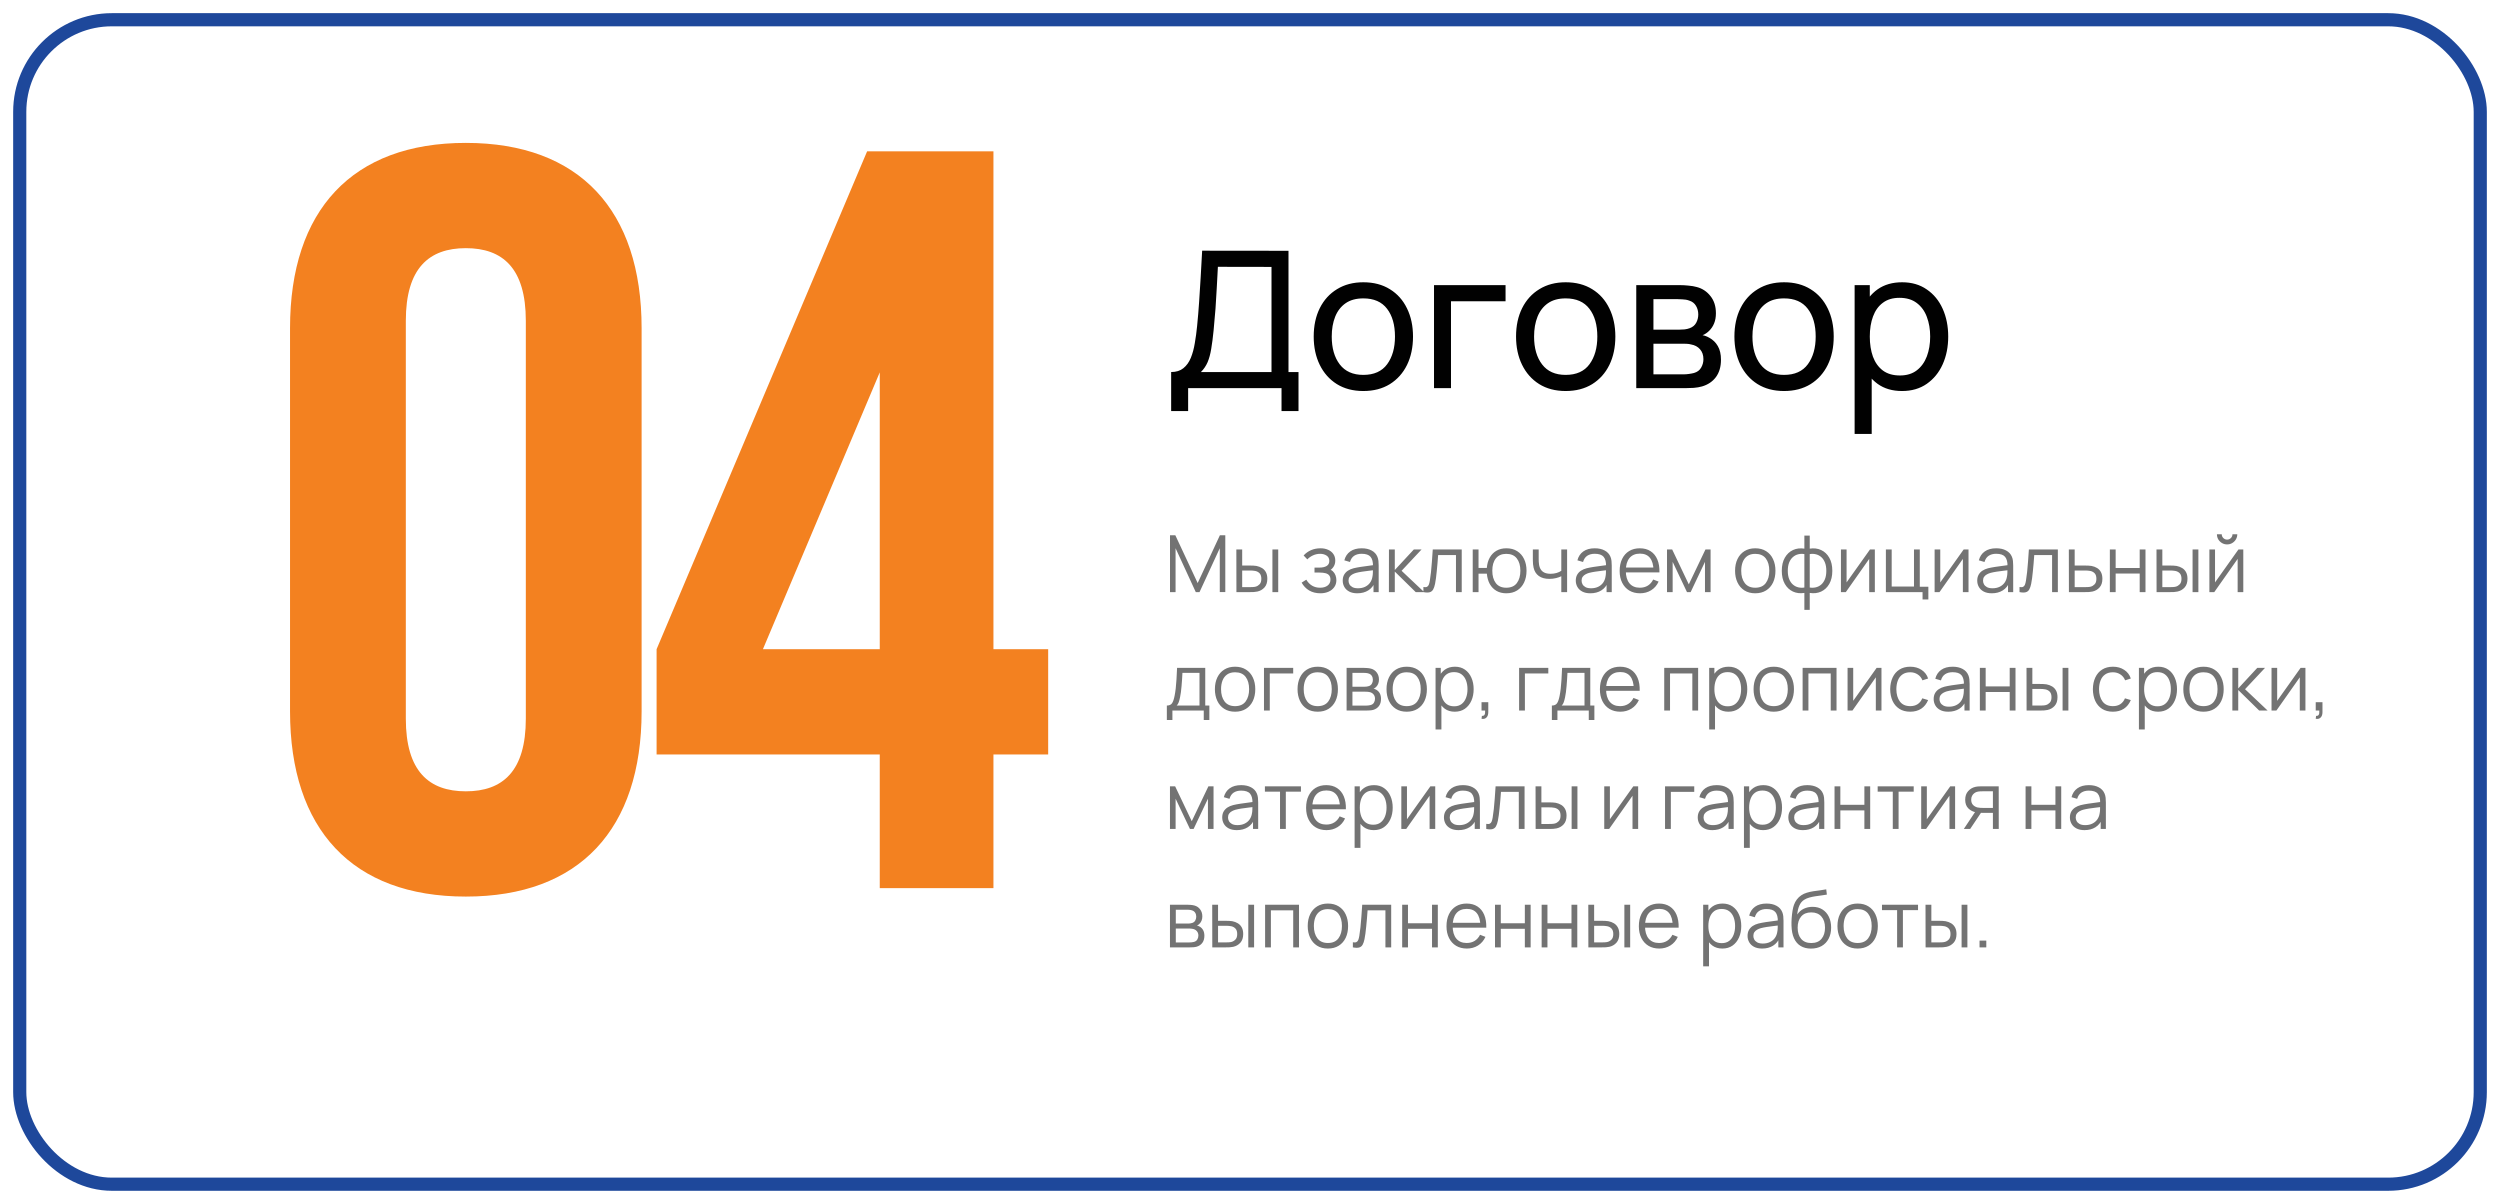
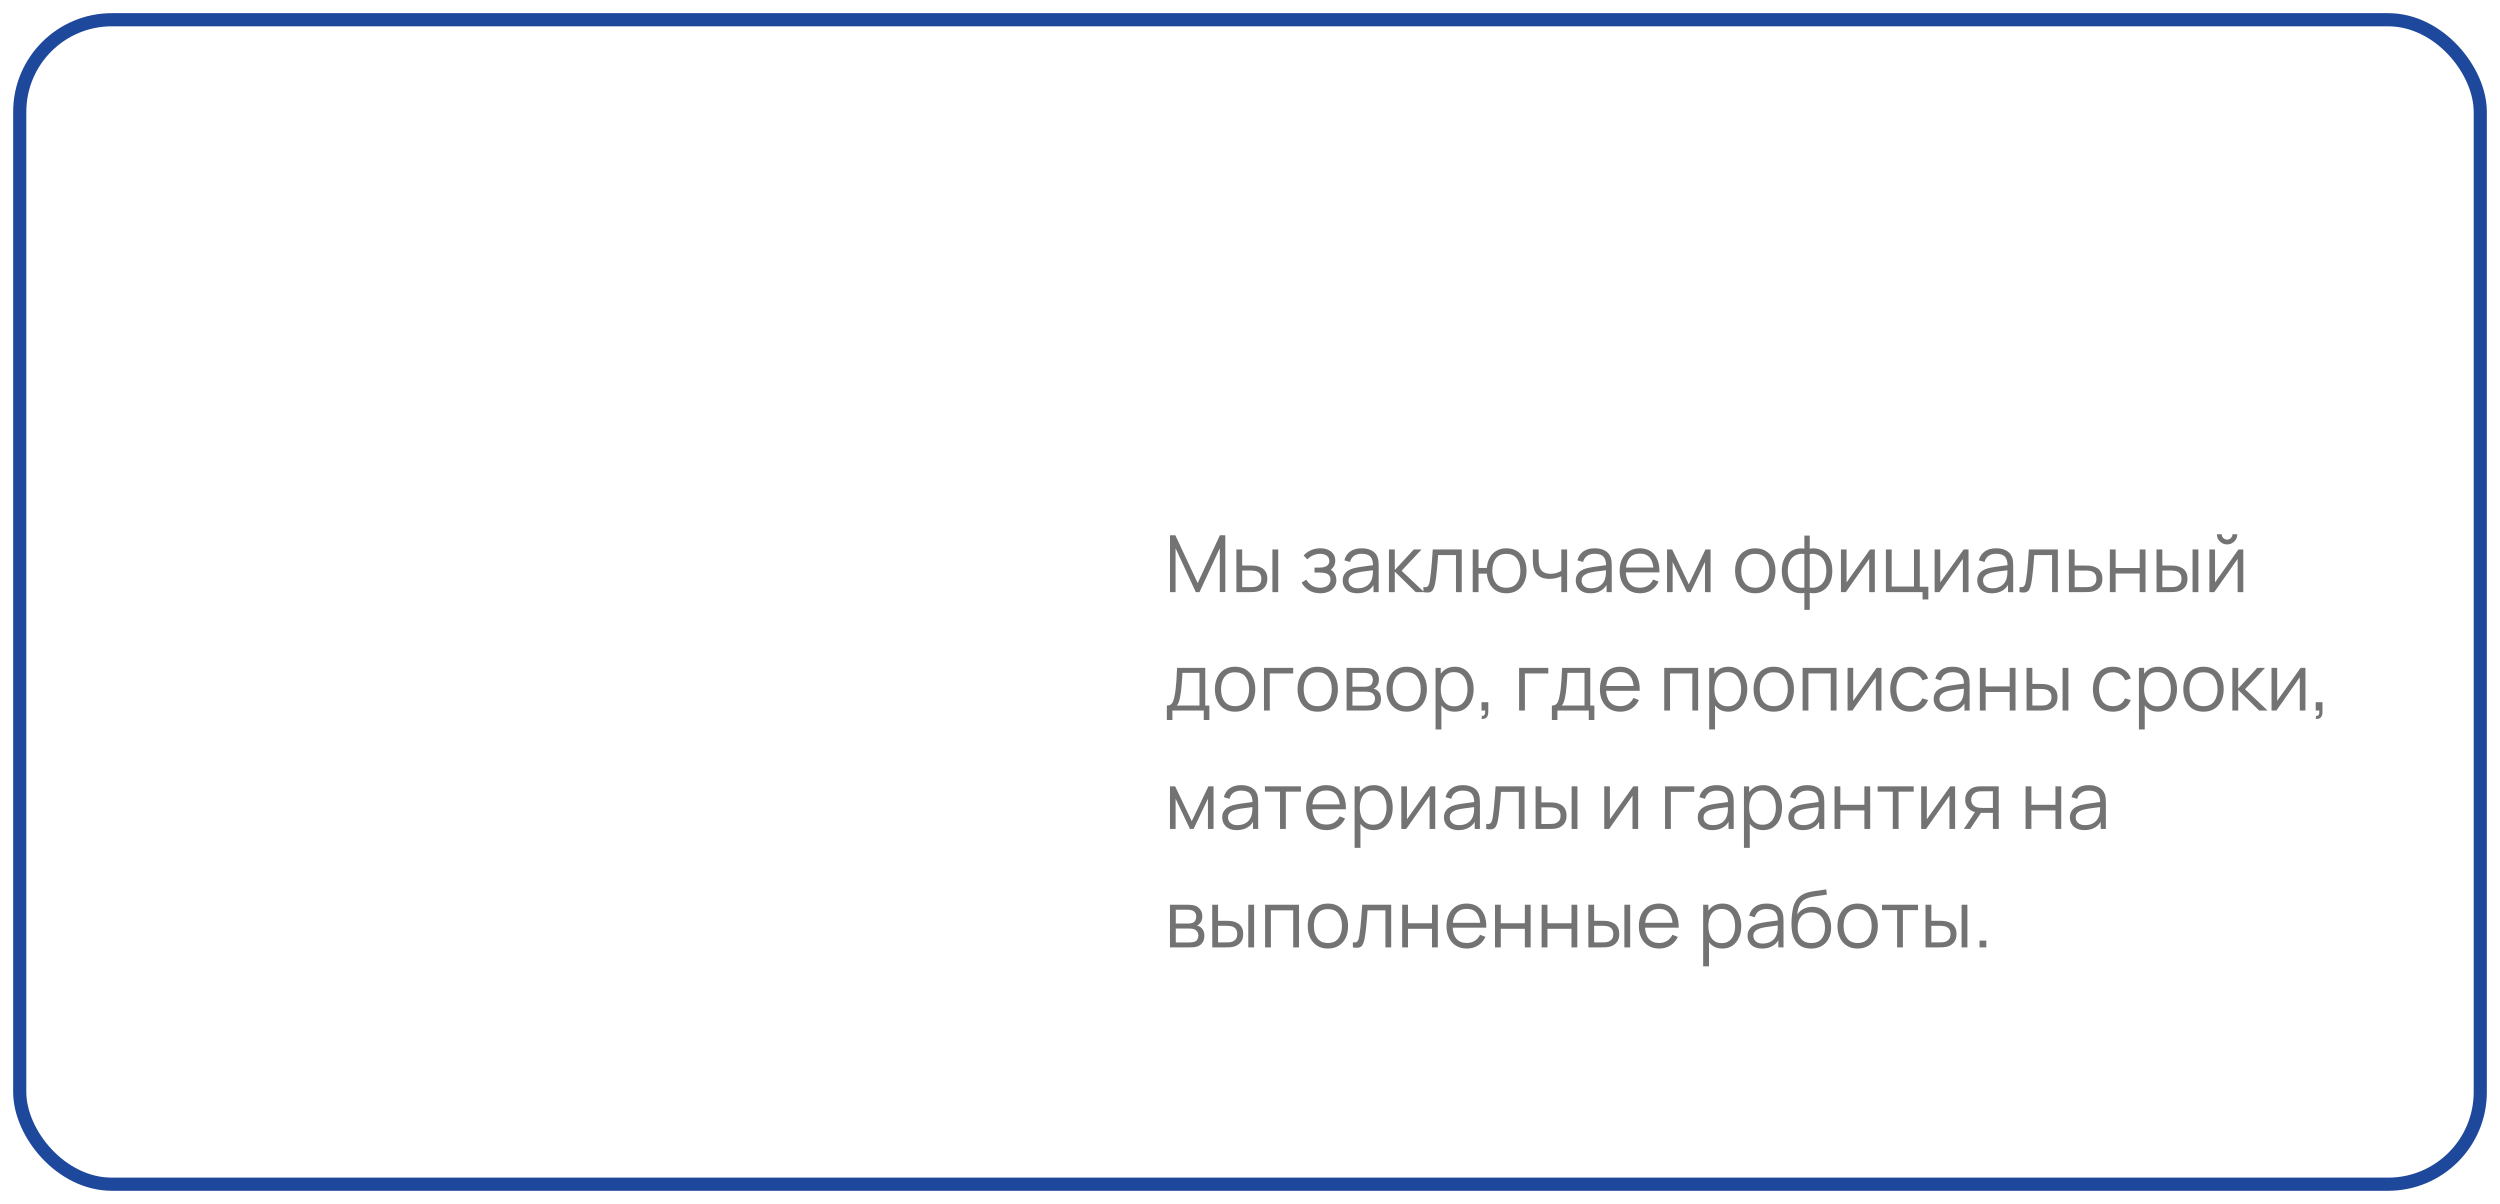
<svg xmlns="http://www.w3.org/2000/svg" width="380" height="183" viewBox="0 0 380 183" fill="none">
  <g filter="url(#filter0_d_84_3)">
    <rect x="2" width="376" height="179" rx="15" fill="white" />
    <rect x="3" y="1" width="374" height="177" rx="14" stroke="#1E489B" stroke-width="2" />
  </g>
-   <path opacity="0.55" d="M177.84 90V81.36H178.65L182.046 88.626L185.424 81.36H186.246V89.994H185.406V83.328L182.328 90H181.758L178.686 83.328V90H177.84ZM187.936 90L187.924 83.52H188.812V85.962H189.94C190.128 85.962 190.312 85.966 190.492 85.974C190.672 85.982 190.834 85.998 190.978 86.022C191.298 86.086 191.582 86.194 191.83 86.346C192.078 86.498 192.274 86.708 192.418 86.976C192.562 87.24 192.634 87.574 192.634 87.978C192.634 88.534 192.49 88.972 192.202 89.292C191.914 89.612 191.552 89.82 191.116 89.916C190.952 89.952 190.774 89.976 190.582 89.988C190.39 89.996 190.202 90 190.018 90H187.936ZM188.812 89.244H189.982C190.114 89.244 190.264 89.24 190.432 89.232C190.6 89.224 190.748 89.202 190.876 89.166C191.092 89.106 191.286 88.986 191.458 88.806C191.634 88.622 191.722 88.346 191.722 87.978C191.722 87.614 191.638 87.34 191.47 87.156C191.302 86.968 191.078 86.844 190.798 86.784C190.67 86.756 190.534 86.738 190.39 86.73C190.25 86.722 190.114 86.718 189.982 86.718H188.812V89.244ZM193.408 90V83.52H194.29V90H193.408ZM200.705 90.18C200.053 90.18 199.483 90.038 198.995 89.754C198.511 89.466 198.129 89.068 197.849 88.56L198.557 88.11C198.793 88.51 199.087 88.814 199.439 89.022C199.791 89.23 200.195 89.334 200.651 89.334C201.127 89.334 201.509 89.224 201.797 89.004C202.085 88.784 202.229 88.482 202.229 88.098C202.229 87.834 202.167 87.624 202.043 87.468C201.923 87.312 201.739 87.2 201.491 87.132C201.247 87.064 200.941 87.03 200.573 87.03H199.805V86.274H200.561C201.009 86.274 201.369 86.194 201.641 86.034C201.917 85.87 202.055 85.614 202.055 85.266C202.055 84.898 201.917 84.626 201.641 84.45C201.369 84.27 201.043 84.18 200.663 84.18C200.279 84.18 199.915 84.26 199.571 84.42C199.231 84.576 198.945 84.778 198.713 85.026L198.149 84.432C198.473 84.076 198.851 83.806 199.283 83.622C199.719 83.434 200.201 83.34 200.729 83.34C201.145 83.34 201.521 83.414 201.857 83.562C202.197 83.706 202.465 83.918 202.661 84.198C202.861 84.478 202.961 84.814 202.961 85.206C202.961 85.574 202.871 85.892 202.691 86.16C202.515 86.428 202.265 86.65 201.941 86.826L201.893 86.496C202.173 86.548 202.405 86.66 202.589 86.832C202.773 87.004 202.909 87.21 202.997 87.45C203.085 87.69 203.129 87.934 203.129 88.182C203.129 88.594 203.021 88.95 202.805 89.25C202.593 89.546 202.303 89.776 201.935 89.94C201.571 90.1 201.161 90.18 200.705 90.18ZM206.307 90.18C205.819 90.18 205.409 90.092 205.077 89.916C204.749 89.74 204.503 89.506 204.339 89.214C204.175 88.922 204.093 88.604 204.093 88.26C204.093 87.908 204.163 87.608 204.303 87.36C204.447 87.108 204.641 86.902 204.885 86.742C205.133 86.582 205.419 86.46 205.743 86.376C206.071 86.296 206.433 86.226 206.829 86.166C207.229 86.102 207.619 86.048 207.999 86.004C208.383 85.956 208.719 85.91 209.007 85.866L208.695 86.058C208.707 85.418 208.583 84.944 208.323 84.636C208.063 84.328 207.611 84.174 206.967 84.174C206.523 84.174 206.147 84.274 205.839 84.474C205.535 84.674 205.321 84.99 205.197 85.422L204.339 85.17C204.487 84.59 204.785 84.14 205.233 83.82C205.681 83.5 206.263 83.34 206.979 83.34C207.571 83.34 208.073 83.452 208.485 83.676C208.901 83.896 209.195 84.216 209.367 84.636C209.447 84.824 209.499 85.034 209.523 85.266C209.547 85.498 209.559 85.734 209.559 85.974V90H208.773V88.374L209.001 88.47C208.781 89.026 208.439 89.45 207.975 89.742C207.511 90.034 206.955 90.18 206.307 90.18ZM206.409 89.418C206.821 89.418 207.181 89.344 207.489 89.196C207.797 89.048 208.045 88.846 208.233 88.59C208.421 88.33 208.543 88.038 208.599 87.714C208.647 87.506 208.673 87.278 208.677 87.03C208.681 86.778 208.683 86.59 208.683 86.466L209.019 86.64C208.719 86.68 208.393 86.72 208.041 86.76C207.693 86.8 207.349 86.846 207.009 86.898C206.673 86.95 206.369 87.012 206.097 87.084C205.913 87.136 205.735 87.21 205.563 87.306C205.391 87.398 205.249 87.522 205.137 87.678C205.029 87.834 204.975 88.028 204.975 88.26C204.975 88.448 205.021 88.63 205.113 88.806C205.209 88.982 205.361 89.128 205.569 89.244C205.781 89.36 206.061 89.418 206.409 89.418ZM211.115 90L211.121 83.52H212.009V86.64L214.901 83.52H216.077L213.041 86.76L216.473 90H215.189L212.009 86.88V90H211.115ZM216.357 90V89.226C216.597 89.27 216.779 89.26 216.903 89.196C217.031 89.128 217.125 89.016 217.185 88.86C217.245 88.7 217.295 88.502 217.335 88.266C217.399 87.874 217.457 87.442 217.509 86.97C217.561 86.498 217.607 85.978 217.647 85.41C217.691 84.838 217.735 84.208 217.779 83.52H222.183V90H221.307V84.366H218.595C218.567 84.79 218.535 85.212 218.499 85.632C218.463 86.052 218.425 86.456 218.385 86.844C218.349 87.228 218.309 87.582 218.265 87.906C218.221 88.23 218.175 88.51 218.127 88.746C218.055 89.102 217.959 89.386 217.839 89.598C217.723 89.81 217.549 89.95 217.317 90.018C217.085 90.086 216.765 90.08 216.357 90ZM228.96 90.18C228.388 90.18 227.89 90.058 227.466 89.814C227.042 89.566 226.704 89.22 226.452 88.776C226.204 88.328 226.054 87.802 226.002 87.198H224.736V90H223.854V83.52H224.736V86.322H225.996C226.048 85.71 226.2 85.182 226.452 84.738C226.708 84.29 227.048 83.946 227.472 83.706C227.9 83.462 228.398 83.34 228.966 83.34C229.61 83.34 230.16 83.486 230.616 83.778C231.076 84.07 231.426 84.472 231.666 84.984C231.91 85.496 232.032 86.084 232.032 86.748C232.032 87.428 231.908 88.026 231.66 88.542C231.416 89.058 231.064 89.46 230.604 89.748C230.148 90.036 229.6 90.18 228.96 90.18ZM228.942 89.334C229.67 89.334 230.21 89.098 230.562 88.626C230.918 88.15 231.096 87.526 231.096 86.754C231.096 85.966 230.916 85.342 230.556 84.882C230.2 84.418 229.664 84.186 228.948 84.186C228.264 84.186 227.74 84.414 227.376 84.87C227.012 85.322 226.83 85.948 226.83 86.748C226.83 87.532 227.008 88.16 227.364 88.632C227.724 89.1 228.25 89.334 228.942 89.334ZM237.318 90V87.588C237.102 87.696 236.836 87.79 236.52 87.87C236.204 87.95 235.864 87.99 235.5 87.99C234.844 87.99 234.312 87.844 233.904 87.552C233.496 87.26 233.23 86.838 233.106 86.286C233.066 86.122 233.038 85.948 233.022 85.764C233.01 85.58 233.002 85.414 232.998 85.266C232.994 85.118 232.992 85.012 232.992 84.948V83.52H233.88V84.948C233.88 85.08 233.884 85.23 233.892 85.398C233.9 85.566 233.918 85.73 233.946 85.89C234.026 86.326 234.206 86.656 234.486 86.88C234.77 87.104 235.168 87.216 235.68 87.216C236 87.216 236.302 87.176 236.586 87.096C236.874 87.012 237.118 86.9 237.318 86.76V83.52H238.2V90H237.318ZM241.733 90.18C241.245 90.18 240.835 90.092 240.503 89.916C240.175 89.74 239.929 89.506 239.765 89.214C239.601 88.922 239.519 88.604 239.519 88.26C239.519 87.908 239.589 87.608 239.729 87.36C239.873 87.108 240.067 86.902 240.311 86.742C240.559 86.582 240.845 86.46 241.169 86.376C241.497 86.296 241.859 86.226 242.255 86.166C242.655 86.102 243.045 86.048 243.425 86.004C243.809 85.956 244.145 85.91 244.433 85.866L244.121 86.058C244.133 85.418 244.009 84.944 243.749 84.636C243.489 84.328 243.037 84.174 242.393 84.174C241.949 84.174 241.573 84.274 241.265 84.474C240.961 84.674 240.747 84.99 240.623 85.422L239.765 85.17C239.913 84.59 240.211 84.14 240.659 83.82C241.107 83.5 241.689 83.34 242.405 83.34C242.997 83.34 243.499 83.452 243.911 83.676C244.327 83.896 244.621 84.216 244.793 84.636C244.873 84.824 244.925 85.034 244.949 85.266C244.973 85.498 244.985 85.734 244.985 85.974V90H244.199V88.374L244.427 88.47C244.207 89.026 243.865 89.45 243.401 89.742C242.937 90.034 242.381 90.18 241.733 90.18ZM241.835 89.418C242.247 89.418 242.607 89.344 242.915 89.196C243.223 89.048 243.471 88.846 243.659 88.59C243.847 88.33 243.969 88.038 244.025 87.714C244.073 87.506 244.099 87.278 244.103 87.03C244.107 86.778 244.109 86.59 244.109 86.466L244.445 86.64C244.145 86.68 243.819 86.72 243.467 86.76C243.119 86.8 242.775 86.846 242.435 86.898C242.099 86.95 241.795 87.012 241.523 87.084C241.339 87.136 241.161 87.21 240.989 87.306C240.817 87.398 240.675 87.522 240.563 87.678C240.455 87.834 240.401 88.028 240.401 88.26C240.401 88.448 240.447 88.63 240.539 88.806C240.635 88.982 240.787 89.128 240.995 89.244C241.207 89.36 241.487 89.418 241.835 89.418ZM249.289 90.18C248.657 90.18 248.109 90.04 247.645 89.76C247.185 89.48 246.827 89.086 246.571 88.578C246.315 88.07 246.187 87.474 246.187 86.79C246.187 86.082 246.313 85.47 246.565 84.954C246.817 84.438 247.171 84.04 247.627 83.76C248.087 83.48 248.629 83.34 249.253 83.34C249.893 83.34 250.439 83.488 250.891 83.784C251.343 84.076 251.685 84.496 251.917 85.044C252.149 85.592 252.255 86.246 252.235 87.006H251.335V86.694C251.319 85.854 251.137 85.22 250.789 84.792C250.445 84.364 249.941 84.15 249.277 84.15C248.581 84.15 248.047 84.376 247.675 84.828C247.307 85.28 247.123 85.924 247.123 86.76C247.123 87.576 247.307 88.21 247.675 88.662C248.047 89.11 248.573 89.334 249.253 89.334C249.717 89.334 250.121 89.228 250.465 89.016C250.813 88.8 251.087 88.49 251.287 88.086L252.109 88.404C251.853 88.968 251.475 89.406 250.975 89.718C250.479 90.026 249.917 90.18 249.289 90.18ZM246.811 87.006V86.268H251.761V87.006H246.811ZM253.385 90V83.52H254.171L256.697 88.824L259.229 83.52H260.009V90H259.157V85.404L256.979 90H256.421L254.243 85.404V90H253.385ZM266.796 90.18C266.152 90.18 265.602 90.034 265.146 89.742C264.69 89.45 264.34 89.046 264.096 88.53C263.852 88.014 263.73 87.422 263.73 86.754C263.73 86.074 263.854 85.478 264.102 84.966C264.35 84.454 264.702 84.056 265.158 83.772C265.618 83.484 266.164 83.34 266.796 83.34C267.444 83.34 267.996 83.486 268.452 83.778C268.912 84.066 269.262 84.468 269.502 84.984C269.746 85.496 269.868 86.086 269.868 86.754C269.868 87.434 269.746 88.032 269.502 88.548C269.258 89.06 268.906 89.46 268.446 89.748C267.986 90.036 267.436 90.18 266.796 90.18ZM266.796 89.334C267.516 89.334 268.052 89.096 268.404 88.62C268.756 88.14 268.932 87.518 268.932 86.754C268.932 85.97 268.754 85.346 268.398 84.882C268.046 84.418 267.512 84.186 266.796 84.186C266.312 84.186 265.912 84.296 265.596 84.516C265.284 84.732 265.05 85.034 264.894 85.422C264.742 85.806 264.666 86.25 264.666 86.754C264.666 87.534 264.846 88.16 265.206 88.632C265.566 89.1 266.096 89.334 266.796 89.334ZM274.264 92.7V90.126C273.632 90.226 273.056 90.158 272.536 89.922C272.016 89.682 271.602 89.294 271.294 88.758C270.986 88.222 270.832 87.558 270.832 86.766C270.832 85.974 270.986 85.31 271.294 84.774C271.602 84.234 272.016 83.844 272.536 83.604C273.056 83.364 273.632 83.294 274.264 83.394V81.408H275.08V83.394C275.712 83.294 276.288 83.364 276.808 83.604C277.328 83.844 277.742 84.234 278.05 84.774C278.358 85.31 278.512 85.974 278.512 86.766C278.512 87.558 278.358 88.222 278.05 88.758C277.742 89.294 277.328 89.682 276.808 89.922C276.288 90.158 275.712 90.226 275.08 90.126V92.7H274.264ZM274.264 89.304V84.222C273.94 84.166 273.628 84.176 273.328 84.252C273.028 84.324 272.758 84.466 272.518 84.678C272.278 84.886 272.088 85.164 271.948 85.512C271.812 85.856 271.744 86.274 271.744 86.766C271.744 87.258 271.814 87.678 271.954 88.026C272.094 88.37 272.284 88.646 272.524 88.854C272.764 89.062 273.034 89.202 273.334 89.274C273.634 89.346 273.944 89.356 274.264 89.304ZM275.08 89.304C275.4 89.356 275.71 89.346 276.01 89.274C276.31 89.202 276.58 89.064 276.82 88.86C277.06 88.652 277.25 88.376 277.39 88.032C277.53 87.684 277.6 87.262 277.6 86.766C277.6 86.27 277.53 85.85 277.39 85.506C277.254 85.158 277.066 84.88 276.826 84.672C276.586 84.464 276.316 84.324 276.016 84.252C275.716 84.176 275.404 84.166 275.08 84.222V89.304ZM284.976 83.52V90H284.118V84.954L280.566 90H279.822V83.52H280.68V88.524L284.238 83.52H284.976ZM292.228 91.122V90H286.654V83.52H287.536V89.154H290.926V83.52H291.808V89.184H293.11V91.122H292.228ZM299.215 83.52V90H298.357V84.954L294.805 90H294.061V83.52H294.919V88.524L298.477 83.52H299.215ZM302.753 90.18C302.265 90.18 301.855 90.092 301.523 89.916C301.195 89.74 300.949 89.506 300.785 89.214C300.621 88.922 300.539 88.604 300.539 88.26C300.539 87.908 300.609 87.608 300.749 87.36C300.893 87.108 301.087 86.902 301.331 86.742C301.579 86.582 301.865 86.46 302.189 86.376C302.517 86.296 302.879 86.226 303.275 86.166C303.675 86.102 304.065 86.048 304.445 86.004C304.829 85.956 305.165 85.91 305.453 85.866L305.141 86.058C305.153 85.418 305.029 84.944 304.769 84.636C304.509 84.328 304.057 84.174 303.413 84.174C302.969 84.174 302.593 84.274 302.285 84.474C301.981 84.674 301.767 84.99 301.643 85.422L300.785 85.17C300.933 84.59 301.231 84.14 301.679 83.82C302.127 83.5 302.709 83.34 303.425 83.34C304.017 83.34 304.519 83.452 304.931 83.676C305.347 83.896 305.641 84.216 305.813 84.636C305.893 84.824 305.945 85.034 305.969 85.266C305.993 85.498 306.005 85.734 306.005 85.974V90H305.219V88.374L305.447 88.47C305.227 89.026 304.885 89.45 304.421 89.742C303.957 90.034 303.401 90.18 302.753 90.18ZM302.855 89.418C303.267 89.418 303.627 89.344 303.935 89.196C304.243 89.048 304.491 88.846 304.679 88.59C304.867 88.33 304.989 88.038 305.045 87.714C305.093 87.506 305.119 87.278 305.123 87.03C305.127 86.778 305.129 86.59 305.129 86.466L305.465 86.64C305.165 86.68 304.839 86.72 304.487 86.76C304.139 86.8 303.795 86.846 303.455 86.898C303.119 86.95 302.815 87.012 302.543 87.084C302.359 87.136 302.181 87.21 302.009 87.306C301.837 87.398 301.695 87.522 301.583 87.678C301.475 87.834 301.421 88.028 301.421 88.26C301.421 88.448 301.467 88.63 301.559 88.806C301.655 88.982 301.807 89.128 302.015 89.244C302.227 89.36 302.507 89.418 302.855 89.418ZM306.967 90V89.226C307.207 89.27 307.389 89.26 307.513 89.196C307.641 89.128 307.735 89.016 307.795 88.86C307.855 88.7 307.905 88.502 307.945 88.266C308.009 87.874 308.067 87.442 308.119 86.97C308.171 86.498 308.217 85.978 308.257 85.41C308.301 84.838 308.345 84.208 308.389 83.52H312.793V90H311.917V84.366H309.205C309.177 84.79 309.145 85.212 309.109 85.632C309.073 86.052 309.035 86.456 308.995 86.844C308.959 87.228 308.919 87.582 308.875 87.906C308.831 88.23 308.785 88.51 308.737 88.746C308.665 89.102 308.569 89.386 308.449 89.598C308.333 89.81 308.159 89.95 307.927 90.018C307.695 90.086 307.375 90.08 306.967 90ZM314.475 90L314.463 83.52H315.351V85.962H316.869C317.057 85.962 317.241 85.966 317.421 85.974C317.605 85.982 317.767 85.998 317.907 86.022C318.227 86.082 318.511 86.188 318.759 86.34C319.011 86.492 319.207 86.702 319.347 86.97C319.491 87.238 319.563 87.574 319.563 87.978C319.563 88.534 319.419 88.972 319.131 89.292C318.847 89.612 318.487 89.82 318.051 89.916C317.887 89.952 317.709 89.976 317.517 89.988C317.325 89.996 317.135 90 316.947 90H314.475ZM315.351 89.244H316.911C317.047 89.244 317.199 89.24 317.367 89.232C317.535 89.224 317.683 89.202 317.811 89.166C318.023 89.106 318.215 88.986 318.387 88.806C318.563 88.622 318.651 88.346 318.651 87.978C318.651 87.614 318.567 87.34 318.399 87.156C318.231 86.968 318.007 86.844 317.727 86.784C317.603 86.756 317.469 86.738 317.325 86.73C317.181 86.722 317.043 86.718 316.911 86.718H315.351V89.244ZM320.697 90V83.52H321.579V86.334H325.233V83.52H326.115V90H325.233V87.18H321.579V90H320.697ZM327.799 90L327.787 83.52H328.675V85.962H329.803C329.991 85.962 330.175 85.966 330.355 85.974C330.535 85.982 330.697 85.998 330.841 86.022C331.161 86.086 331.445 86.194 331.693 86.346C331.941 86.498 332.137 86.708 332.281 86.976C332.425 87.24 332.497 87.574 332.497 87.978C332.497 88.534 332.353 88.972 332.065 89.292C331.777 89.612 331.415 89.82 330.979 89.916C330.815 89.952 330.637 89.976 330.445 89.988C330.253 89.996 330.065 90 329.881 90H327.799ZM328.675 89.244H329.845C329.977 89.244 330.127 89.24 330.295 89.232C330.463 89.224 330.611 89.202 330.739 89.166C330.955 89.106 331.149 88.986 331.321 88.806C331.497 88.622 331.585 88.346 331.585 87.978C331.585 87.614 331.501 87.34 331.333 87.156C331.165 86.968 330.941 86.844 330.661 86.784C330.533 86.756 330.397 86.738 330.253 86.73C330.113 86.722 329.977 86.718 329.845 86.718H328.675V89.244ZM333.271 90V83.52H334.153V90H333.271ZM338.52 82.752C338.236 82.752 337.976 82.682 337.74 82.542C337.504 82.402 337.316 82.216 337.176 81.984C337.04 81.748 336.972 81.488 336.972 81.204H337.704C337.704 81.428 337.784 81.62 337.944 81.78C338.104 81.94 338.296 82.02 338.52 82.02C338.748 82.02 338.94 81.94 339.096 81.78C339.256 81.62 339.336 81.428 339.336 81.204H340.068C340.068 81.488 339.998 81.748 339.858 81.984C339.722 82.216 339.536 82.402 339.3 82.542C339.064 82.682 338.804 82.752 338.52 82.752ZM340.98 83.52V90H340.122V84.954L336.57 90H335.826V83.52H336.684V88.524L340.242 83.52H340.98ZM177.36 109.44V107.244C177.728 107.244 177.992 107.126 178.152 106.89C178.312 106.65 178.442 106.268 178.542 105.744C178.61 105.404 178.666 105.038 178.71 104.646C178.754 104.254 178.792 103.806 178.824 103.302C178.856 102.794 178.886 102.2 178.914 101.52H183.198V107.244H183.822V109.44H182.97V108H178.206V109.44H177.36ZM178.854 107.244H182.322V102.276H179.73C179.718 102.58 179.7 102.902 179.676 103.242C179.656 103.582 179.63 103.922 179.598 104.262C179.57 104.602 179.536 104.922 179.496 105.222C179.46 105.518 179.416 105.778 179.364 106.002C179.304 106.29 179.238 106.536 179.166 106.74C179.098 106.944 178.994 107.112 178.854 107.244ZM187.73 108.18C187.086 108.18 186.536 108.034 186.08 107.742C185.624 107.45 185.274 107.046 185.03 106.53C184.786 106.014 184.664 105.422 184.664 104.754C184.664 104.074 184.788 103.478 185.036 102.966C185.284 102.454 185.636 102.056 186.092 101.772C186.552 101.484 187.098 101.34 187.73 101.34C188.378 101.34 188.93 101.486 189.386 101.778C189.846 102.066 190.196 102.468 190.436 102.984C190.68 103.496 190.802 104.086 190.802 104.754C190.802 105.434 190.68 106.032 190.436 106.548C190.192 107.06 189.84 107.46 189.38 107.748C188.92 108.036 188.37 108.18 187.73 108.18ZM187.73 107.334C188.45 107.334 188.986 107.096 189.338 106.62C189.69 106.14 189.866 105.518 189.866 104.754C189.866 103.97 189.688 103.346 189.332 102.882C188.98 102.418 188.446 102.186 187.73 102.186C187.246 102.186 186.846 102.296 186.53 102.516C186.218 102.732 185.984 103.034 185.828 103.422C185.676 103.806 185.6 104.25 185.6 104.754C185.6 105.534 185.78 106.16 186.14 106.632C186.5 107.1 187.03 107.334 187.73 107.334ZM192.125 108V101.52H196.565V102.366H193.007V108H192.125ZM200.292 108.18C199.648 108.18 199.098 108.034 198.642 107.742C198.186 107.45 197.836 107.046 197.592 106.53C197.348 106.014 197.226 105.422 197.226 104.754C197.226 104.074 197.35 103.478 197.598 102.966C197.846 102.454 198.198 102.056 198.654 101.772C199.114 101.484 199.66 101.34 200.292 101.34C200.94 101.34 201.492 101.486 201.948 101.778C202.408 102.066 202.758 102.468 202.998 102.984C203.242 103.496 203.364 104.086 203.364 104.754C203.364 105.434 203.242 106.032 202.998 106.548C202.754 107.06 202.402 107.46 201.942 107.748C201.482 108.036 200.932 108.18 200.292 108.18ZM200.292 107.334C201.012 107.334 201.548 107.096 201.9 106.62C202.252 106.14 202.428 105.518 202.428 104.754C202.428 103.97 202.25 103.346 201.894 102.882C201.542 102.418 201.008 102.186 200.292 102.186C199.808 102.186 199.408 102.296 199.092 102.516C198.78 102.732 198.546 103.034 198.39 103.422C198.238 103.806 198.162 104.25 198.162 104.754C198.162 105.534 198.342 106.16 198.702 106.632C199.062 107.1 199.592 107.334 200.292 107.334ZM204.682 108V101.52H207.352C207.488 101.52 207.652 101.528 207.844 101.544C208.04 101.56 208.222 101.59 208.39 101.634C208.754 101.73 209.046 101.926 209.266 102.222C209.49 102.518 209.602 102.874 209.602 103.29C209.602 103.522 209.566 103.73 209.494 103.914C209.426 104.094 209.328 104.25 209.2 104.382C209.14 104.45 209.074 104.51 209.002 104.562C208.93 104.61 208.86 104.65 208.792 104.682C208.92 104.706 209.058 104.762 209.206 104.85C209.438 104.986 209.614 105.17 209.734 105.402C209.854 105.63 209.914 105.908 209.914 106.236C209.914 106.68 209.808 107.042 209.596 107.322C209.384 107.602 209.1 107.794 208.744 107.898C208.584 107.942 208.41 107.97 208.222 107.982C208.038 107.994 207.864 108 207.7 108H204.682ZM205.57 107.25H207.658C207.742 107.25 207.848 107.244 207.976 107.232C208.104 107.216 208.218 107.196 208.318 107.172C208.554 107.112 208.726 106.992 208.834 106.812C208.946 106.628 209.002 106.428 209.002 106.212C209.002 105.928 208.918 105.696 208.75 105.516C208.586 105.332 208.366 105.22 208.09 105.18C207.998 105.16 207.902 105.148 207.802 105.144C207.702 105.14 207.612 105.138 207.532 105.138H205.57V107.25ZM205.57 104.382H207.382C207.486 104.382 207.602 104.376 207.73 104.364C207.862 104.348 207.976 104.322 208.072 104.286C208.28 104.214 208.432 104.09 208.528 103.914C208.628 103.738 208.678 103.546 208.678 103.338C208.678 103.11 208.624 102.91 208.516 102.738C208.412 102.566 208.254 102.446 208.042 102.378C207.898 102.326 207.742 102.296 207.574 102.288C207.41 102.28 207.306 102.276 207.262 102.276H205.57V104.382ZM213.816 108.18C213.172 108.18 212.622 108.034 212.166 107.742C211.71 107.45 211.36 107.046 211.116 106.53C210.872 106.014 210.75 105.422 210.75 104.754C210.75 104.074 210.874 103.478 211.122 102.966C211.37 102.454 211.722 102.056 212.178 101.772C212.638 101.484 213.184 101.34 213.816 101.34C214.464 101.34 215.016 101.486 215.472 101.778C215.932 102.066 216.282 102.468 216.522 102.984C216.766 103.496 216.888 104.086 216.888 104.754C216.888 105.434 216.766 106.032 216.522 106.548C216.278 107.06 215.926 107.46 215.466 107.748C215.006 108.036 214.456 108.18 213.816 108.18ZM213.816 107.334C214.536 107.334 215.072 107.096 215.424 106.62C215.776 106.14 215.952 105.518 215.952 104.754C215.952 103.97 215.774 103.346 215.418 102.882C215.066 102.418 214.532 102.186 213.816 102.186C213.332 102.186 212.932 102.296 212.616 102.516C212.304 102.732 212.07 103.034 211.914 103.422C211.762 103.806 211.686 104.25 211.686 104.754C211.686 105.534 211.866 106.16 212.226 106.632C212.586 107.1 213.116 107.334 213.816 107.334ZM221.121 108.18C220.525 108.18 220.021 108.03 219.609 107.73C219.197 107.426 218.885 107.016 218.673 106.5C218.461 105.98 218.355 105.398 218.355 104.754C218.355 104.098 218.461 103.514 218.673 103.002C218.889 102.486 219.205 102.08 219.621 101.784C220.037 101.488 220.549 101.34 221.157 101.34C221.749 101.34 222.257 101.49 222.681 101.79C223.105 102.09 223.429 102.498 223.653 103.014C223.881 103.53 223.995 104.11 223.995 104.754C223.995 105.402 223.881 105.984 223.653 106.5C223.425 107.016 223.097 107.426 222.669 107.73C222.241 108.03 221.725 108.18 221.121 108.18ZM218.205 110.88V101.52H218.997V106.398H219.093V110.88H218.205ZM221.031 107.358C221.483 107.358 221.859 107.244 222.159 107.016C222.459 106.788 222.683 106.478 222.831 106.086C222.983 105.69 223.059 105.246 223.059 104.754C223.059 104.266 222.985 103.826 222.837 103.434C222.689 103.042 222.463 102.732 222.159 102.504C221.859 102.276 221.477 102.162 221.013 102.162C220.561 102.162 220.185 102.272 219.885 102.492C219.589 102.712 219.367 103.018 219.219 103.41C219.071 103.798 218.997 104.246 218.997 104.754C218.997 105.254 219.071 105.702 219.219 106.098C219.367 106.49 219.591 106.798 219.891 107.022C220.191 107.246 220.571 107.358 221.031 107.358ZM225.193 109.254L225.247 108.816C225.407 108.828 225.523 108.796 225.595 108.72C225.667 108.644 225.711 108.542 225.727 108.414C225.743 108.286 225.747 108.148 225.739 108H225.193V106.734H226.219V108.24C226.219 108.608 226.125 108.884 225.937 109.068C225.753 109.252 225.505 109.314 225.193 109.254ZM230.903 108V101.52H235.343V102.366H231.785V108H230.903ZM235.883 109.44V107.244C236.251 107.244 236.515 107.126 236.675 106.89C236.835 106.65 236.965 106.268 237.065 105.744C237.133 105.404 237.189 105.038 237.233 104.646C237.277 104.254 237.315 103.806 237.347 103.302C237.379 102.794 237.409 102.2 237.437 101.52H241.721V107.244H242.345V109.44H241.493V108H236.729V109.44H235.883ZM237.377 107.244H240.845V102.276H238.253C238.241 102.58 238.223 102.902 238.199 103.242C238.179 103.582 238.153 103.922 238.121 104.262C238.093 104.602 238.059 104.922 238.019 105.222C237.983 105.518 237.939 105.778 237.887 106.002C237.827 106.29 237.761 106.536 237.689 106.74C237.621 106.944 237.517 107.112 237.377 107.244ZM246.289 108.18C245.657 108.18 245.109 108.04 244.645 107.76C244.185 107.48 243.827 107.086 243.571 106.578C243.315 106.07 243.187 105.474 243.187 104.79C243.187 104.082 243.313 103.47 243.565 102.954C243.817 102.438 244.171 102.04 244.627 101.76C245.087 101.48 245.629 101.34 246.253 101.34C246.893 101.34 247.439 101.488 247.891 101.784C248.343 102.076 248.685 102.496 248.917 103.044C249.149 103.592 249.255 104.246 249.235 105.006H248.335V104.694C248.319 103.854 248.137 103.22 247.789 102.792C247.445 102.364 246.941 102.15 246.277 102.15C245.581 102.15 245.047 102.376 244.675 102.828C244.307 103.28 244.123 103.924 244.123 104.76C244.123 105.576 244.307 106.21 244.675 106.662C245.047 107.11 245.573 107.334 246.253 107.334C246.717 107.334 247.121 107.228 247.465 107.016C247.813 106.8 248.087 106.49 248.287 106.086L249.109 106.404C248.853 106.968 248.475 107.406 247.975 107.718C247.479 108.026 246.917 108.18 246.289 108.18ZM243.811 105.006V104.268H248.761V105.006H243.811ZM252.963 108V101.52H258.117V108H257.235V102.366H253.845V108H252.963ZM262.711 108.18C262.115 108.18 261.611 108.03 261.199 107.73C260.787 107.426 260.475 107.016 260.263 106.5C260.051 105.98 259.945 105.398 259.945 104.754C259.945 104.098 260.051 103.514 260.263 103.002C260.479 102.486 260.795 102.08 261.211 101.784C261.627 101.488 262.139 101.34 262.747 101.34C263.339 101.34 263.847 101.49 264.271 101.79C264.695 102.09 265.019 102.498 265.243 103.014C265.471 103.53 265.585 104.11 265.585 104.754C265.585 105.402 265.471 105.984 265.243 106.5C265.015 107.016 264.687 107.426 264.259 107.73C263.831 108.03 263.315 108.18 262.711 108.18ZM259.795 110.88V101.52H260.587V106.398H260.683V110.88H259.795ZM262.621 107.358C263.073 107.358 263.449 107.244 263.749 107.016C264.049 106.788 264.273 106.478 264.421 106.086C264.573 105.69 264.649 105.246 264.649 104.754C264.649 104.266 264.575 103.826 264.427 103.434C264.279 103.042 264.053 102.732 263.749 102.504C263.449 102.276 263.067 102.162 262.603 102.162C262.151 102.162 261.775 102.272 261.475 102.492C261.179 102.712 260.957 103.018 260.809 103.41C260.661 103.798 260.587 104.246 260.587 104.754C260.587 105.254 260.661 105.702 260.809 106.098C260.957 106.49 261.181 106.798 261.481 107.022C261.781 107.246 262.161 107.358 262.621 107.358ZM269.609 108.18C268.965 108.18 268.415 108.034 267.959 107.742C267.503 107.45 267.153 107.046 266.909 106.53C266.665 106.014 266.543 105.422 266.543 104.754C266.543 104.074 266.667 103.478 266.915 102.966C267.163 102.454 267.515 102.056 267.971 101.772C268.431 101.484 268.977 101.34 269.609 101.34C270.257 101.34 270.809 101.486 271.265 101.778C271.725 102.066 272.075 102.468 272.315 102.984C272.559 103.496 272.681 104.086 272.681 104.754C272.681 105.434 272.559 106.032 272.315 106.548C272.071 107.06 271.719 107.46 271.259 107.748C270.799 108.036 270.249 108.18 269.609 108.18ZM269.609 107.334C270.329 107.334 270.865 107.096 271.217 106.62C271.569 106.14 271.745 105.518 271.745 104.754C271.745 103.97 271.567 103.346 271.211 102.882C270.859 102.418 270.325 102.186 269.609 102.186C269.125 102.186 268.725 102.296 268.409 102.516C268.097 102.732 267.863 103.034 267.707 103.422C267.555 103.806 267.479 104.25 267.479 104.754C267.479 105.534 267.659 106.16 268.019 106.632C268.379 107.1 268.909 107.334 269.609 107.334ZM273.998 108V101.52H279.152V108H278.27V102.366H274.88V108H273.998ZM285.984 101.52V108H285.126V102.954L281.574 108H280.83V101.52H281.688V106.524L285.246 101.52H285.984ZM290.356 108.18C289.704 108.18 289.152 108.034 288.7 107.742C288.248 107.45 287.904 107.048 287.668 106.536C287.436 106.02 287.316 105.428 287.308 104.76C287.316 104.08 287.44 103.484 287.68 102.972C287.92 102.456 288.266 102.056 288.718 101.772C289.17 101.484 289.718 101.34 290.362 101.34C291.018 101.34 291.588 101.5 292.072 101.82C292.56 102.14 292.894 102.578 293.074 103.134L292.21 103.41C292.058 103.022 291.816 102.722 291.484 102.51C291.156 102.294 290.78 102.186 290.356 102.186C289.88 102.186 289.486 102.296 289.174 102.516C288.862 102.732 288.63 103.034 288.478 103.422C288.326 103.81 288.248 104.256 288.244 104.76C288.252 105.536 288.432 106.16 288.784 106.632C289.136 107.1 289.66 107.334 290.356 107.334C290.796 107.334 291.17 107.234 291.478 107.034C291.79 106.83 292.026 106.534 292.186 106.146L293.074 106.41C292.834 106.986 292.482 107.426 292.018 107.73C291.554 108.03 291 108.18 290.356 108.18ZM296.132 108.18C295.644 108.18 295.234 108.092 294.902 107.916C294.574 107.74 294.328 107.506 294.164 107.214C294 106.922 293.918 106.604 293.918 106.26C293.918 105.908 293.988 105.608 294.128 105.36C294.272 105.108 294.466 104.902 294.71 104.742C294.958 104.582 295.244 104.46 295.568 104.376C295.896 104.296 296.258 104.226 296.654 104.166C297.054 104.102 297.444 104.048 297.824 104.004C298.208 103.956 298.544 103.91 298.832 103.866L298.52 104.058C298.532 103.418 298.408 102.944 298.148 102.636C297.888 102.328 297.436 102.174 296.792 102.174C296.348 102.174 295.972 102.274 295.664 102.474C295.36 102.674 295.146 102.99 295.021 103.422L294.164 103.17C294.312 102.59 294.61 102.14 295.058 101.82C295.506 101.5 296.088 101.34 296.804 101.34C297.396 101.34 297.898 101.452 298.31 101.676C298.726 101.896 299.02 102.216 299.192 102.636C299.272 102.824 299.324 103.034 299.348 103.266C299.372 103.498 299.384 103.734 299.384 103.974V108H298.598V106.374L298.826 106.47C298.606 107.026 298.264 107.45 297.8 107.742C297.336 108.034 296.78 108.18 296.132 108.18ZM296.234 107.418C296.646 107.418 297.006 107.344 297.314 107.196C297.622 107.048 297.87 106.846 298.058 106.59C298.246 106.33 298.368 106.038 298.424 105.714C298.472 105.506 298.498 105.278 298.502 105.03C298.506 104.778 298.508 104.59 298.508 104.466L298.844 104.64C298.544 104.68 298.218 104.72 297.866 104.76C297.518 104.8 297.174 104.846 296.834 104.898C296.498 104.95 296.194 105.012 295.922 105.084C295.738 105.136 295.56 105.21 295.388 105.306C295.216 105.398 295.074 105.522 294.962 105.678C294.854 105.834 294.8 106.028 294.8 106.26C294.8 106.448 294.846 106.63 294.938 106.806C295.034 106.982 295.186 107.128 295.394 107.244C295.606 107.36 295.886 107.418 296.234 107.418ZM300.939 108V101.52H301.821V104.334H305.475V101.52H306.357V108H305.475V105.18H301.821V108H300.939ZM308.041 108L308.029 101.52H308.917V103.962H310.045C310.233 103.962 310.417 103.966 310.597 103.974C310.777 103.982 310.939 103.998 311.083 104.022C311.403 104.086 311.687 104.194 311.935 104.346C312.183 104.498 312.379 104.708 312.523 104.976C312.667 105.24 312.739 105.574 312.739 105.978C312.739 106.534 312.595 106.972 312.307 107.292C312.019 107.612 311.657 107.82 311.221 107.916C311.057 107.952 310.879 107.976 310.687 107.988C310.495 107.996 310.307 108 310.123 108H308.041ZM308.917 107.244H310.087C310.219 107.244 310.369 107.24 310.537 107.232C310.705 107.224 310.853 107.202 310.981 107.166C311.197 107.106 311.391 106.986 311.563 106.806C311.739 106.622 311.827 106.346 311.827 105.978C311.827 105.614 311.743 105.34 311.575 105.156C311.407 104.968 311.183 104.844 310.903 104.784C310.775 104.756 310.639 104.738 310.495 104.73C310.355 104.722 310.219 104.718 310.087 104.718H308.917V107.244ZM313.513 108V101.52H314.395V108H313.513ZM321.165 108.18C320.513 108.18 319.961 108.034 319.509 107.742C319.057 107.45 318.713 107.048 318.477 106.536C318.245 106.02 318.125 105.428 318.117 104.76C318.125 104.08 318.249 103.484 318.489 102.972C318.729 102.456 319.075 102.056 319.527 101.772C319.979 101.484 320.527 101.34 321.171 101.34C321.827 101.34 322.397 101.5 322.881 101.82C323.369 102.14 323.703 102.578 323.883 103.134L323.019 103.41C322.867 103.022 322.625 102.722 322.293 102.51C321.965 102.294 321.589 102.186 321.165 102.186C320.689 102.186 320.295 102.296 319.983 102.516C319.671 102.732 319.439 103.034 319.287 103.422C319.135 103.81 319.057 104.256 319.053 104.76C319.061 105.536 319.241 106.16 319.593 106.632C319.945 107.1 320.469 107.334 321.165 107.334C321.605 107.334 321.979 107.234 322.287 107.034C322.599 106.83 322.835 106.534 322.995 106.146L323.883 106.41C323.643 106.986 323.291 107.426 322.827 107.73C322.363 108.03 321.809 108.18 321.165 108.18ZM328.031 108.18C327.435 108.18 326.931 108.03 326.519 107.73C326.107 107.426 325.795 107.016 325.583 106.5C325.371 105.98 325.265 105.398 325.265 104.754C325.265 104.098 325.371 103.514 325.583 103.002C325.799 102.486 326.115 102.08 326.531 101.784C326.947 101.488 327.459 101.34 328.067 101.34C328.659 101.34 329.167 101.49 329.591 101.79C330.015 102.09 330.339 102.498 330.563 103.014C330.791 103.53 330.905 104.11 330.905 104.754C330.905 105.402 330.791 105.984 330.563 106.5C330.335 107.016 330.007 107.426 329.579 107.73C329.151 108.03 328.635 108.18 328.031 108.18ZM325.115 110.88V101.52H325.907V106.398H326.003V110.88H325.115ZM327.941 107.358C328.393 107.358 328.769 107.244 329.069 107.016C329.369 106.788 329.593 106.478 329.741 106.086C329.893 105.69 329.969 105.246 329.969 104.754C329.969 104.266 329.895 103.826 329.747 103.434C329.599 103.042 329.373 102.732 329.069 102.504C328.769 102.276 328.387 102.162 327.923 102.162C327.471 102.162 327.095 102.272 326.795 102.492C326.499 102.712 326.277 103.018 326.129 103.41C325.981 103.798 325.907 104.246 325.907 104.754C325.907 105.254 325.981 105.702 326.129 106.098C326.277 106.49 326.501 106.798 326.801 107.022C327.101 107.246 327.481 107.358 327.941 107.358ZM334.929 108.18C334.285 108.18 333.735 108.034 333.279 107.742C332.823 107.45 332.473 107.046 332.229 106.53C331.985 106.014 331.863 105.422 331.863 104.754C331.863 104.074 331.987 103.478 332.235 102.966C332.483 102.454 332.835 102.056 333.291 101.772C333.751 101.484 334.297 101.34 334.929 101.34C335.577 101.34 336.129 101.486 336.585 101.778C337.045 102.066 337.395 102.468 337.635 102.984C337.879 103.496 338.001 104.086 338.001 104.754C338.001 105.434 337.879 106.032 337.635 106.548C337.391 107.06 337.039 107.46 336.579 107.748C336.119 108.036 335.569 108.18 334.929 108.18ZM334.929 107.334C335.649 107.334 336.185 107.096 336.537 106.62C336.889 106.14 337.065 105.518 337.065 104.754C337.065 103.97 336.887 103.346 336.531 102.882C336.179 102.418 335.645 102.186 334.929 102.186C334.445 102.186 334.045 102.296 333.729 102.516C333.417 102.732 333.183 103.034 333.027 103.422C332.875 103.806 332.799 104.25 332.799 104.754C332.799 105.534 332.979 106.16 333.339 106.632C333.699 107.1 334.229 107.334 334.929 107.334ZM339.318 108L339.324 101.52H340.212V104.64L343.104 101.52H344.28L341.244 104.76L344.676 108H343.392L340.212 104.88V108H339.318ZM350.426 101.52V108H349.568V102.954L346.016 108H345.272V101.52H346.13V106.524L349.688 101.52H350.426ZM351.99 109.254L352.044 108.816C352.204 108.828 352.32 108.796 352.392 108.72C352.464 108.644 352.508 108.542 352.524 108.414C352.54 108.286 352.544 108.148 352.536 108H351.99V106.734H353.016V108.24C353.016 108.608 352.922 108.884 352.734 109.068C352.55 109.252 352.302 109.314 351.99 109.254ZM177.834 126V119.52H178.62L181.146 124.824L183.678 119.52H184.458V126H183.606V121.404L181.428 126H180.87L178.692 121.404V126H177.834ZM187.991 126.18C187.503 126.18 187.093 126.092 186.761 125.916C186.433 125.74 186.187 125.506 186.023 125.214C185.859 124.922 185.777 124.604 185.777 124.26C185.777 123.908 185.847 123.608 185.987 123.36C186.131 123.108 186.325 122.902 186.569 122.742C186.817 122.582 187.103 122.46 187.427 122.376C187.755 122.296 188.117 122.226 188.513 122.166C188.913 122.102 189.303 122.048 189.683 122.004C190.067 121.956 190.403 121.91 190.691 121.866L190.379 122.058C190.391 121.418 190.267 120.944 190.007 120.636C189.747 120.328 189.295 120.174 188.651 120.174C188.207 120.174 187.831 120.274 187.523 120.474C187.219 120.674 187.005 120.99 186.881 121.422L186.023 121.17C186.171 120.59 186.469 120.14 186.917 119.82C187.365 119.5 187.947 119.34 188.663 119.34C189.255 119.34 189.757 119.452 190.169 119.676C190.585 119.896 190.879 120.216 191.051 120.636C191.131 120.824 191.183 121.034 191.207 121.266C191.231 121.498 191.243 121.734 191.243 121.974V126H190.457V124.374L190.685 124.47C190.465 125.026 190.123 125.45 189.659 125.742C189.195 126.034 188.639 126.18 187.991 126.18ZM188.093 125.418C188.505 125.418 188.865 125.344 189.173 125.196C189.481 125.048 189.729 124.846 189.917 124.59C190.105 124.33 190.227 124.038 190.283 123.714C190.331 123.506 190.357 123.278 190.361 123.03C190.365 122.778 190.367 122.59 190.367 122.466L190.703 122.64C190.403 122.68 190.077 122.72 189.725 122.76C189.377 122.8 189.033 122.846 188.693 122.898C188.357 122.95 188.053 123.012 187.781 123.084C187.597 123.136 187.419 123.21 187.247 123.306C187.075 123.398 186.933 123.522 186.821 123.678C186.713 123.834 186.659 124.028 186.659 124.26C186.659 124.448 186.705 124.63 186.797 124.806C186.893 124.982 187.045 125.128 187.253 125.244C187.465 125.36 187.745 125.418 188.093 125.418ZM194.563 126V120.336H192.265V119.52H197.743V120.336H195.445V126H194.563ZM201.629 126.18C200.997 126.18 200.449 126.04 199.985 125.76C199.525 125.48 199.167 125.086 198.911 124.578C198.655 124.07 198.527 123.474 198.527 122.79C198.527 122.082 198.653 121.47 198.905 120.954C199.157 120.438 199.511 120.04 199.967 119.76C200.427 119.48 200.969 119.34 201.593 119.34C202.233 119.34 202.779 119.488 203.231 119.784C203.683 120.076 204.025 120.496 204.257 121.044C204.489 121.592 204.595 122.246 204.575 123.006H203.675V122.694C203.659 121.854 203.477 121.22 203.129 120.792C202.785 120.364 202.281 120.15 201.617 120.15C200.921 120.15 200.387 120.376 200.015 120.828C199.647 121.28 199.463 121.924 199.463 122.76C199.463 123.576 199.647 124.21 200.015 124.662C200.387 125.11 200.913 125.334 201.593 125.334C202.057 125.334 202.461 125.228 202.805 125.016C203.153 124.8 203.427 124.49 203.627 124.086L204.449 124.404C204.193 124.968 203.815 125.406 203.315 125.718C202.819 126.026 202.257 126.18 201.629 126.18ZM199.151 123.006V122.268H204.101V123.006H199.151ZM208.816 126.18C208.22 126.18 207.716 126.03 207.304 125.73C206.892 125.426 206.58 125.016 206.368 124.5C206.156 123.98 206.05 123.398 206.05 122.754C206.05 122.098 206.156 121.514 206.368 121.002C206.584 120.486 206.9 120.08 207.316 119.784C207.732 119.488 208.244 119.34 208.852 119.34C209.444 119.34 209.952 119.49 210.376 119.79C210.8 120.09 211.124 120.498 211.348 121.014C211.576 121.53 211.69 122.11 211.69 122.754C211.69 123.402 211.576 123.984 211.348 124.5C211.12 125.016 210.792 125.426 210.364 125.73C209.936 126.03 209.42 126.18 208.816 126.18ZM205.9 128.88V119.52H206.692V124.398H206.788V128.88H205.9ZM208.726 125.358C209.178 125.358 209.554 125.244 209.854 125.016C210.154 124.788 210.378 124.478 210.526 124.086C210.678 123.69 210.754 123.246 210.754 122.754C210.754 122.266 210.68 121.826 210.532 121.434C210.384 121.042 210.158 120.732 209.854 120.504C209.554 120.276 209.172 120.162 208.708 120.162C208.256 120.162 207.88 120.272 207.58 120.492C207.284 120.712 207.062 121.018 206.914 121.41C206.766 121.798 206.692 122.246 206.692 122.754C206.692 123.254 206.766 123.702 206.914 124.098C207.062 124.49 207.286 124.798 207.586 125.022C207.886 125.246 208.266 125.358 208.726 125.358ZM218.156 119.52V126H217.298V120.954L213.746 126H213.002V119.52H213.86V124.524L217.418 119.52H218.156ZM221.694 126.18C221.206 126.18 220.796 126.092 220.464 125.916C220.136 125.74 219.89 125.506 219.726 125.214C219.562 124.922 219.48 124.604 219.48 124.26C219.48 123.908 219.55 123.608 219.69 123.36C219.834 123.108 220.028 122.902 220.272 122.742C220.52 122.582 220.806 122.46 221.13 122.376C221.458 122.296 221.82 122.226 222.216 122.166C222.616 122.102 223.006 122.048 223.386 122.004C223.77 121.956 224.106 121.91 224.394 121.866L224.082 122.058C224.094 121.418 223.97 120.944 223.71 120.636C223.45 120.328 222.998 120.174 222.354 120.174C221.91 120.174 221.534 120.274 221.226 120.474C220.922 120.674 220.708 120.99 220.584 121.422L219.726 121.17C219.874 120.59 220.172 120.14 220.62 119.82C221.068 119.5 221.65 119.34 222.366 119.34C222.958 119.34 223.46 119.452 223.872 119.676C224.288 119.896 224.582 120.216 224.754 120.636C224.834 120.824 224.886 121.034 224.91 121.266C224.934 121.498 224.946 121.734 224.946 121.974V126H224.16V124.374L224.388 124.47C224.168 125.026 223.826 125.45 223.362 125.742C222.898 126.034 222.342 126.18 221.694 126.18ZM221.796 125.418C222.208 125.418 222.568 125.344 222.876 125.196C223.184 125.048 223.432 124.846 223.62 124.59C223.808 124.33 223.93 124.038 223.986 123.714C224.034 123.506 224.06 123.278 224.064 123.03C224.068 122.778 224.07 122.59 224.07 122.466L224.406 122.64C224.106 122.68 223.78 122.72 223.428 122.76C223.08 122.8 222.736 122.846 222.396 122.898C222.06 122.95 221.756 123.012 221.484 123.084C221.3 123.136 221.122 123.21 220.95 123.306C220.778 123.398 220.636 123.522 220.524 123.678C220.416 123.834 220.362 124.028 220.362 124.26C220.362 124.448 220.408 124.63 220.5 124.806C220.596 124.982 220.748 125.128 220.956 125.244C221.168 125.36 221.448 125.418 221.796 125.418ZM225.908 126V125.226C226.148 125.27 226.33 125.26 226.454 125.196C226.582 125.128 226.676 125.016 226.736 124.86C226.796 124.7 226.846 124.502 226.886 124.266C226.95 123.874 227.008 123.442 227.06 122.97C227.112 122.498 227.158 121.978 227.198 121.41C227.242 120.838 227.286 120.208 227.33 119.52H231.734V126H230.858V120.366H228.146C228.118 120.79 228.086 121.212 228.05 121.632C228.014 122.052 227.976 122.456 227.936 122.844C227.9 123.228 227.86 123.582 227.816 123.906C227.772 124.23 227.726 124.51 227.678 124.746C227.606 125.102 227.51 125.386 227.39 125.598C227.274 125.81 227.1 125.95 226.868 126.018C226.636 126.086 226.316 126.08 225.908 126ZM233.416 126L233.404 119.52H234.292V121.962H235.42C235.608 121.962 235.792 121.966 235.972 121.974C236.152 121.982 236.314 121.998 236.458 122.022C236.778 122.086 237.062 122.194 237.31 122.346C237.558 122.498 237.754 122.708 237.898 122.976C238.042 123.24 238.114 123.574 238.114 123.978C238.114 124.534 237.97 124.972 237.682 125.292C237.394 125.612 237.032 125.82 236.596 125.916C236.432 125.952 236.254 125.976 236.062 125.988C235.87 125.996 235.682 126 235.498 126H233.416ZM234.292 125.244H235.462C235.594 125.244 235.744 125.24 235.912 125.232C236.08 125.224 236.228 125.202 236.356 125.166C236.572 125.106 236.766 124.986 236.938 124.806C237.114 124.622 237.202 124.346 237.202 123.978C237.202 123.614 237.118 123.34 236.95 123.156C236.782 122.968 236.558 122.844 236.278 122.784C236.15 122.756 236.014 122.738 235.87 122.73C235.73 122.722 235.594 122.718 235.462 122.718H234.292V125.244ZM238.888 126V119.52H239.77V126H238.888ZM249 119.52V126H248.142V120.954L244.59 126H243.846V119.52H244.704V124.524L248.262 119.52H249ZM253.086 126V119.52H257.526V120.366H253.968V126H253.086ZM260.272 126.18C259.784 126.18 259.374 126.092 259.042 125.916C258.714 125.74 258.468 125.506 258.304 125.214C258.14 124.922 258.058 124.604 258.058 124.26C258.058 123.908 258.128 123.608 258.268 123.36C258.412 123.108 258.606 122.902 258.85 122.742C259.098 122.582 259.384 122.46 259.708 122.376C260.036 122.296 260.398 122.226 260.794 122.166C261.194 122.102 261.584 122.048 261.964 122.004C262.348 121.956 262.684 121.91 262.972 121.866L262.66 122.058C262.672 121.418 262.548 120.944 262.288 120.636C262.028 120.328 261.576 120.174 260.932 120.174C260.488 120.174 260.112 120.274 259.804 120.474C259.5 120.674 259.286 120.99 259.162 121.422L258.304 121.17C258.452 120.59 258.75 120.14 259.198 119.82C259.646 119.5 260.228 119.34 260.944 119.34C261.536 119.34 262.038 119.452 262.45 119.676C262.866 119.896 263.16 120.216 263.332 120.636C263.412 120.824 263.464 121.034 263.488 121.266C263.512 121.498 263.524 121.734 263.524 121.974V126H262.738V124.374L262.966 124.47C262.746 125.026 262.404 125.45 261.94 125.742C261.476 126.034 260.92 126.18 260.272 126.18ZM260.374 125.418C260.786 125.418 261.146 125.344 261.454 125.196C261.762 125.048 262.01 124.846 262.198 124.59C262.386 124.33 262.508 124.038 262.564 123.714C262.612 123.506 262.638 123.278 262.642 123.03C262.646 122.778 262.648 122.59 262.648 122.466L262.984 122.64C262.684 122.68 262.358 122.72 262.006 122.76C261.658 122.8 261.314 122.846 260.974 122.898C260.638 122.95 260.334 123.012 260.062 123.084C259.878 123.136 259.7 123.21 259.528 123.306C259.356 123.398 259.214 123.522 259.102 123.678C258.994 123.834 258.94 124.028 258.94 124.26C258.94 124.448 258.986 124.63 259.078 124.806C259.174 124.982 259.326 125.128 259.534 125.244C259.746 125.36 260.026 125.418 260.374 125.418ZM267.996 126.18C267.4 126.18 266.896 126.03 266.484 125.73C266.072 125.426 265.76 125.016 265.548 124.5C265.336 123.98 265.23 123.398 265.23 122.754C265.23 122.098 265.336 121.514 265.548 121.002C265.764 120.486 266.08 120.08 266.496 119.784C266.912 119.488 267.424 119.34 268.032 119.34C268.624 119.34 269.132 119.49 269.556 119.79C269.98 120.09 270.304 120.498 270.528 121.014C270.756 121.53 270.87 122.11 270.87 122.754C270.87 123.402 270.756 123.984 270.528 124.5C270.3 125.016 269.972 125.426 269.544 125.73C269.116 126.03 268.6 126.18 267.996 126.18ZM265.08 128.88V119.52H265.872V124.398H265.968V128.88H265.08ZM267.906 125.358C268.358 125.358 268.734 125.244 269.034 125.016C269.334 124.788 269.558 124.478 269.706 124.086C269.858 123.69 269.934 123.246 269.934 122.754C269.934 122.266 269.86 121.826 269.712 121.434C269.564 121.042 269.338 120.732 269.034 120.504C268.734 120.276 268.352 120.162 267.888 120.162C267.436 120.162 267.06 120.272 266.76 120.492C266.464 120.712 266.242 121.018 266.094 121.41C265.946 121.798 265.872 122.246 265.872 122.754C265.872 123.254 265.946 123.702 266.094 124.098C266.242 124.49 266.466 124.798 266.766 125.022C267.066 125.246 267.446 125.358 267.906 125.358ZM274.042 126.18C273.554 126.18 273.144 126.092 272.812 125.916C272.484 125.74 272.238 125.506 272.074 125.214C271.91 124.922 271.828 124.604 271.828 124.26C271.828 123.908 271.898 123.608 272.038 123.36C272.182 123.108 272.376 122.902 272.62 122.742C272.868 122.582 273.154 122.46 273.478 122.376C273.806 122.296 274.168 122.226 274.564 122.166C274.964 122.102 275.354 122.048 275.734 122.004C276.118 121.956 276.454 121.91 276.742 121.866L276.43 122.058C276.442 121.418 276.318 120.944 276.058 120.636C275.798 120.328 275.346 120.174 274.702 120.174C274.258 120.174 273.882 120.274 273.574 120.474C273.27 120.674 273.056 120.99 272.932 121.422L272.074 121.17C272.222 120.59 272.52 120.14 272.968 119.82C273.416 119.5 273.998 119.34 274.714 119.34C275.306 119.34 275.808 119.452 276.22 119.676C276.636 119.896 276.93 120.216 277.102 120.636C277.182 120.824 277.234 121.034 277.258 121.266C277.282 121.498 277.294 121.734 277.294 121.974V126H276.508V124.374L276.736 124.47C276.516 125.026 276.174 125.45 275.71 125.742C275.246 126.034 274.69 126.18 274.042 126.18ZM274.144 125.418C274.556 125.418 274.916 125.344 275.224 125.196C275.532 125.048 275.78 124.846 275.968 124.59C276.156 124.33 276.278 124.038 276.334 123.714C276.382 123.506 276.408 123.278 276.412 123.03C276.416 122.778 276.418 122.59 276.418 122.466L276.754 122.64C276.454 122.68 276.128 122.72 275.776 122.76C275.428 122.8 275.084 122.846 274.744 122.898C274.408 122.95 274.104 123.012 273.832 123.084C273.648 123.136 273.47 123.21 273.298 123.306C273.126 123.398 272.984 123.522 272.872 123.678C272.764 123.834 272.71 124.028 272.71 124.26C272.71 124.448 272.756 124.63 272.848 124.806C272.944 124.982 273.096 125.128 273.304 125.244C273.516 125.36 273.796 125.418 274.144 125.418ZM278.85 126V119.52H279.732V122.334H283.386V119.52H284.268V126H283.386V123.18H279.732V126H278.85ZM287.703 126V120.336H285.405V119.52H290.883V120.336H288.585V126H287.703ZM297.176 119.52V126H296.318V120.954L292.766 126H292.022V119.52H292.88V124.524L296.438 119.52H297.176ZM302.922 126V123.558H301.41C301.234 123.558 301.052 123.552 300.864 123.54C300.68 123.524 300.508 123.502 300.348 123.474C299.892 123.386 299.504 123.186 299.184 122.874C298.868 122.558 298.71 122.122 298.71 121.566C298.71 121.022 298.858 120.586 299.154 120.258C299.45 119.926 299.808 119.71 300.228 119.61C300.42 119.566 300.614 119.54 300.81 119.532C301.01 119.524 301.182 119.52 301.326 119.52H303.804L303.81 126H302.922ZM298.5 126L300.306 123.282H301.284L299.466 126H298.5ZM301.362 122.802H302.922V120.276H301.362C301.266 120.276 301.132 120.28 300.96 120.288C300.788 120.296 300.626 120.322 300.474 120.366C300.342 120.406 300.21 120.476 300.078 120.576C299.95 120.672 299.842 120.802 299.754 120.966C299.666 121.126 299.622 121.322 299.622 121.554C299.622 121.878 299.71 122.138 299.886 122.334C300.066 122.526 300.29 122.658 300.558 122.73C300.702 122.762 300.846 122.782 300.99 122.79C301.134 122.798 301.258 122.802 301.362 122.802ZM307.889 126V119.52H308.771V122.334H312.425V119.52H313.307V126H312.425V123.18H308.771V126H307.889ZM316.839 126.18C316.351 126.18 315.941 126.092 315.609 125.916C315.281 125.74 315.035 125.506 314.871 125.214C314.707 124.922 314.625 124.604 314.625 124.26C314.625 123.908 314.695 123.608 314.835 123.36C314.979 123.108 315.173 122.902 315.417 122.742C315.665 122.582 315.951 122.46 316.275 122.376C316.603 122.296 316.965 122.226 317.361 122.166C317.761 122.102 318.151 122.048 318.531 122.004C318.915 121.956 319.251 121.91 319.539 121.866L319.227 122.058C319.239 121.418 319.115 120.944 318.855 120.636C318.595 120.328 318.143 120.174 317.499 120.174C317.055 120.174 316.679 120.274 316.371 120.474C316.067 120.674 315.853 120.99 315.729 121.422L314.871 121.17C315.019 120.59 315.317 120.14 315.765 119.82C316.213 119.5 316.795 119.34 317.511 119.34C318.103 119.34 318.605 119.452 319.017 119.676C319.433 119.896 319.727 120.216 319.899 120.636C319.979 120.824 320.031 121.034 320.055 121.266C320.079 121.498 320.091 121.734 320.091 121.974V126H319.305V124.374L319.533 124.47C319.313 125.026 318.971 125.45 318.507 125.742C318.043 126.034 317.487 126.18 316.839 126.18ZM316.941 125.418C317.353 125.418 317.713 125.344 318.021 125.196C318.329 125.048 318.577 124.846 318.765 124.59C318.953 124.33 319.075 124.038 319.131 123.714C319.179 123.506 319.205 123.278 319.209 123.03C319.213 122.778 319.215 122.59 319.215 122.466L319.551 122.64C319.251 122.68 318.925 122.72 318.573 122.76C318.225 122.8 317.881 122.846 317.541 122.898C317.205 122.95 316.901 123.012 316.629 123.084C316.445 123.136 316.267 123.21 316.095 123.306C315.923 123.398 315.781 123.522 315.669 123.678C315.561 123.834 315.507 124.028 315.507 124.26C315.507 124.448 315.553 124.63 315.645 124.806C315.741 124.982 315.893 125.128 316.101 125.244C316.313 125.36 316.593 125.418 316.941 125.418ZM177.834 144V137.52H180.504C180.64 137.52 180.804 137.528 180.996 137.544C181.192 137.56 181.374 137.59 181.542 137.634C181.906 137.73 182.198 137.926 182.418 138.222C182.642 138.518 182.754 138.874 182.754 139.29C182.754 139.522 182.718 139.73 182.646 139.914C182.578 140.094 182.48 140.25 182.352 140.382C182.292 140.45 182.226 140.51 182.154 140.562C182.082 140.61 182.012 140.65 181.944 140.682C182.072 140.706 182.21 140.762 182.358 140.85C182.59 140.986 182.766 141.17 182.886 141.402C183.006 141.63 183.066 141.908 183.066 142.236C183.066 142.68 182.96 143.042 182.748 143.322C182.536 143.602 182.252 143.794 181.896 143.898C181.736 143.942 181.562 143.97 181.374 143.982C181.19 143.994 181.016 144 180.852 144H177.834ZM178.722 143.25H180.81C180.894 143.25 181 143.244 181.128 143.232C181.256 143.216 181.37 143.196 181.47 143.172C181.706 143.112 181.878 142.992 181.986 142.812C182.098 142.628 182.154 142.428 182.154 142.212C182.154 141.928 182.07 141.696 181.902 141.516C181.738 141.332 181.518 141.22 181.242 141.18C181.15 141.16 181.054 141.148 180.954 141.144C180.854 141.14 180.764 141.138 180.684 141.138H178.722V143.25ZM178.722 140.382H180.534C180.638 140.382 180.754 140.376 180.882 140.364C181.014 140.348 181.128 140.322 181.224 140.286C181.432 140.214 181.584 140.09 181.68 139.914C181.78 139.738 181.83 139.546 181.83 139.338C181.83 139.11 181.776 138.91 181.668 138.738C181.564 138.566 181.406 138.446 181.194 138.378C181.05 138.326 180.894 138.296 180.726 138.288C180.562 138.28 180.458 138.276 180.414 138.276H178.722V140.382ZM184.268 144L184.256 137.52H185.144V139.962H186.272C186.46 139.962 186.644 139.966 186.824 139.974C187.004 139.982 187.166 139.998 187.31 140.022C187.63 140.086 187.914 140.194 188.162 140.346C188.41 140.498 188.606 140.708 188.75 140.976C188.894 141.24 188.966 141.574 188.966 141.978C188.966 142.534 188.822 142.972 188.534 143.292C188.246 143.612 187.884 143.82 187.448 143.916C187.284 143.952 187.106 143.976 186.914 143.988C186.722 143.996 186.534 144 186.35 144H184.268ZM185.144 143.244H186.314C186.446 143.244 186.596 143.24 186.764 143.232C186.932 143.224 187.08 143.202 187.208 143.166C187.424 143.106 187.618 142.986 187.79 142.806C187.966 142.622 188.054 142.346 188.054 141.978C188.054 141.614 187.97 141.34 187.802 141.156C187.634 140.968 187.41 140.844 187.13 140.784C187.002 140.756 186.866 140.738 186.722 140.73C186.582 140.722 186.446 140.718 186.314 140.718H185.144V143.244ZM189.74 144V137.52H190.622V144H189.74ZM192.295 144V137.52H197.449V144H196.567V138.366H193.177V144H192.295ZM201.839 144.18C201.195 144.18 200.645 144.034 200.189 143.742C199.733 143.45 199.383 143.046 199.139 142.53C198.895 142.014 198.773 141.422 198.773 140.754C198.773 140.074 198.897 139.478 199.145 138.966C199.393 138.454 199.745 138.056 200.201 137.772C200.661 137.484 201.207 137.34 201.839 137.34C202.487 137.34 203.039 137.486 203.495 137.778C203.955 138.066 204.305 138.468 204.545 138.984C204.789 139.496 204.911 140.086 204.911 140.754C204.911 141.434 204.789 142.032 204.545 142.548C204.301 143.06 203.949 143.46 203.489 143.748C203.029 144.036 202.479 144.18 201.839 144.18ZM201.839 143.334C202.559 143.334 203.095 143.096 203.447 142.62C203.799 142.14 203.975 141.518 203.975 140.754C203.975 139.97 203.797 139.346 203.441 138.882C203.089 138.418 202.555 138.186 201.839 138.186C201.355 138.186 200.955 138.296 200.639 138.516C200.327 138.732 200.093 139.034 199.937 139.422C199.785 139.806 199.709 140.25 199.709 140.754C199.709 141.534 199.889 142.16 200.249 142.632C200.609 143.1 201.139 143.334 201.839 143.334ZM205.635 144V143.226C205.875 143.27 206.057 143.26 206.181 143.196C206.309 143.128 206.403 143.016 206.463 142.86C206.523 142.7 206.573 142.502 206.613 142.266C206.677 141.874 206.735 141.442 206.787 140.97C206.839 140.498 206.885 139.978 206.925 139.41C206.969 138.838 207.013 138.208 207.057 137.52H211.461V144H210.585V138.366H207.873C207.845 138.79 207.813 139.212 207.777 139.632C207.741 140.052 207.703 140.456 207.663 140.844C207.627 141.228 207.587 141.582 207.543 141.906C207.499 142.23 207.453 142.51 207.405 142.746C207.333 143.102 207.237 143.386 207.117 143.598C207.001 143.81 206.827 143.95 206.595 144.018C206.363 144.086 206.043 144.08 205.635 144ZM213.131 144V137.52H214.013V140.334H217.667V137.52H218.549V144H217.667V141.18H214.013V144H213.131ZM222.969 144.18C222.337 144.18 221.789 144.04 221.325 143.76C220.865 143.48 220.507 143.086 220.251 142.578C219.995 142.07 219.867 141.474 219.867 140.79C219.867 140.082 219.993 139.47 220.245 138.954C220.497 138.438 220.851 138.04 221.307 137.76C221.767 137.48 222.309 137.34 222.933 137.34C223.573 137.34 224.119 137.488 224.571 137.784C225.023 138.076 225.365 138.496 225.597 139.044C225.829 139.592 225.935 140.246 225.915 141.006H225.015V140.694C224.999 139.854 224.817 139.22 224.469 138.792C224.125 138.364 223.621 138.15 222.957 138.15C222.261 138.15 221.727 138.376 221.355 138.828C220.987 139.28 220.803 139.924 220.803 140.76C220.803 141.576 220.987 142.21 221.355 142.662C221.727 143.11 222.253 143.334 222.933 143.334C223.397 143.334 223.801 143.228 224.145 143.016C224.493 142.8 224.767 142.49 224.967 142.086L225.789 142.404C225.533 142.968 225.155 143.406 224.655 143.718C224.159 144.026 223.597 144.18 222.969 144.18ZM220.491 141.006V140.268H225.441V141.006H220.491ZM227.24 144V137.52H228.122V140.334H231.776V137.52H232.658V144H231.776V141.18H228.122V144H227.24ZM234.33 144V137.52H235.212V140.334H238.866V137.52H239.748V144H238.866V141.18H235.212V144H234.33ZM241.432 144L241.42 137.52H242.308V139.962H243.436C243.624 139.962 243.808 139.966 243.988 139.974C244.168 139.982 244.33 139.998 244.474 140.022C244.794 140.086 245.078 140.194 245.326 140.346C245.574 140.498 245.77 140.708 245.914 140.976C246.058 141.24 246.13 141.574 246.13 141.978C246.13 142.534 245.986 142.972 245.698 143.292C245.41 143.612 245.048 143.82 244.612 143.916C244.448 143.952 244.27 143.976 244.078 143.988C243.886 143.996 243.698 144 243.514 144H241.432ZM242.308 143.244H243.478C243.61 143.244 243.76 143.24 243.928 143.232C244.096 143.224 244.244 143.202 244.372 143.166C244.588 143.106 244.782 142.986 244.954 142.806C245.13 142.622 245.218 142.346 245.218 141.978C245.218 141.614 245.134 141.34 244.966 141.156C244.798 140.968 244.574 140.844 244.294 140.784C244.166 140.756 244.03 140.738 243.886 140.73C243.746 140.722 243.61 140.718 243.478 140.718H242.308V143.244ZM246.904 144V137.52H247.786V144H246.904ZM252.207 144.18C251.575 144.18 251.027 144.04 250.563 143.76C250.103 143.48 249.745 143.086 249.489 142.578C249.233 142.07 249.105 141.474 249.105 140.79C249.105 140.082 249.231 139.47 249.483 138.954C249.735 138.438 250.089 138.04 250.545 137.76C251.005 137.48 251.547 137.34 252.171 137.34C252.811 137.34 253.357 137.488 253.809 137.784C254.261 138.076 254.603 138.496 254.835 139.044C255.067 139.592 255.173 140.246 255.153 141.006H254.253V140.694C254.237 139.854 254.055 139.22 253.707 138.792C253.363 138.364 252.859 138.15 252.195 138.15C251.499 138.15 250.965 138.376 250.593 138.828C250.225 139.28 250.041 139.924 250.041 140.76C250.041 141.576 250.225 142.21 250.593 142.662C250.965 143.11 251.491 143.334 252.171 143.334C252.635 143.334 253.039 143.228 253.383 143.016C253.731 142.8 254.005 142.49 254.205 142.086L255.027 142.404C254.771 142.968 254.393 143.406 253.893 143.718C253.397 144.026 252.835 144.18 252.207 144.18ZM249.729 141.006V140.268H254.679V141.006H249.729ZM261.797 144.18C261.201 144.18 260.697 144.03 260.285 143.73C259.873 143.426 259.561 143.016 259.349 142.5C259.137 141.98 259.031 141.398 259.031 140.754C259.031 140.098 259.137 139.514 259.349 139.002C259.565 138.486 259.881 138.08 260.297 137.784C260.713 137.488 261.225 137.34 261.833 137.34C262.425 137.34 262.933 137.49 263.357 137.79C263.781 138.09 264.105 138.498 264.329 139.014C264.557 139.53 264.671 140.11 264.671 140.754C264.671 141.402 264.557 141.984 264.329 142.5C264.101 143.016 263.773 143.426 263.345 143.73C262.917 144.03 262.401 144.18 261.797 144.18ZM258.881 146.88V137.52H259.673V142.398H259.769V146.88H258.881ZM261.707 143.358C262.159 143.358 262.535 143.244 262.835 143.016C263.135 142.788 263.359 142.478 263.507 142.086C263.659 141.69 263.735 141.246 263.735 140.754C263.735 140.266 263.661 139.826 263.513 139.434C263.365 139.042 263.139 138.732 262.835 138.504C262.535 138.276 262.153 138.162 261.689 138.162C261.237 138.162 260.861 138.272 260.561 138.492C260.265 138.712 260.043 139.018 259.895 139.41C259.747 139.798 259.673 140.246 259.673 140.754C259.673 141.254 259.747 141.702 259.895 142.098C260.043 142.49 260.267 142.798 260.567 143.022C260.867 143.246 261.247 143.358 261.707 143.358ZM267.842 144.18C267.354 144.18 266.944 144.092 266.612 143.916C266.284 143.74 266.038 143.506 265.874 143.214C265.71 142.922 265.628 142.604 265.628 142.26C265.628 141.908 265.698 141.608 265.838 141.36C265.982 141.108 266.176 140.902 266.42 140.742C266.668 140.582 266.954 140.46 267.278 140.376C267.606 140.296 267.968 140.226 268.364 140.166C268.764 140.102 269.154 140.048 269.534 140.004C269.918 139.956 270.254 139.91 270.542 139.866L270.23 140.058C270.242 139.418 270.118 138.944 269.858 138.636C269.598 138.328 269.146 138.174 268.502 138.174C268.058 138.174 267.682 138.274 267.374 138.474C267.07 138.674 266.856 138.99 266.732 139.422L265.874 139.17C266.022 138.59 266.32 138.14 266.768 137.82C267.216 137.5 267.798 137.34 268.514 137.34C269.106 137.34 269.608 137.452 270.02 137.676C270.436 137.896 270.73 138.216 270.902 138.636C270.982 138.824 271.034 139.034 271.058 139.266C271.082 139.498 271.094 139.734 271.094 139.974V144H270.308V142.374L270.536 142.47C270.316 143.026 269.974 143.45 269.51 143.742C269.046 144.034 268.49 144.18 267.842 144.18ZM267.944 143.418C268.356 143.418 268.716 143.344 269.024 143.196C269.332 143.048 269.58 142.846 269.768 142.59C269.956 142.33 270.078 142.038 270.134 141.714C270.182 141.506 270.208 141.278 270.212 141.03C270.216 140.778 270.218 140.59 270.218 140.466L270.554 140.64C270.254 140.68 269.928 140.72 269.576 140.76C269.228 140.8 268.884 140.846 268.544 140.898C268.208 140.95 267.904 141.012 267.632 141.084C267.448 141.136 267.27 141.21 267.098 141.306C266.926 141.398 266.784 141.522 266.672 141.678C266.564 141.834 266.51 142.028 266.51 142.26C266.51 142.448 266.556 142.63 266.648 142.806C266.744 142.982 266.896 143.128 267.104 143.244C267.316 143.36 267.596 143.418 267.944 143.418ZM275.254 144.186C274.65 144.182 274.132 144.05 273.7 143.79C273.268 143.53 272.932 143.142 272.692 142.626C272.456 142.11 272.328 141.466 272.308 140.694C272.296 140.354 272.304 139.984 272.332 139.584C272.36 139.18 272.404 138.796 272.464 138.432C272.524 138.068 272.596 137.772 272.68 137.544C272.784 137.248 272.932 136.972 273.124 136.716C273.32 136.456 273.546 136.244 273.802 136.08C274.05 135.912 274.33 135.782 274.642 135.69C274.958 135.594 275.286 135.52 275.626 135.468C275.97 135.416 276.31 135.37 276.646 135.33C276.986 135.29 277.3 135.24 277.588 135.18L277.684 135.978C277.464 136.022 277.204 136.062 276.904 136.098C276.604 136.134 276.29 136.178 275.962 136.23C275.634 136.278 275.32 136.344 275.02 136.428C274.72 136.512 274.464 136.622 274.252 136.758C273.928 136.954 273.678 137.25 273.502 137.646C273.33 138.042 273.224 138.496 273.184 139.008C273.432 138.62 273.76 138.328 274.168 138.132C274.58 137.936 275.026 137.838 275.506 137.838C276.09 137.838 276.592 137.972 277.012 138.24C277.436 138.508 277.762 138.88 277.99 139.356C278.218 139.832 278.332 140.378 278.332 140.994C278.332 141.638 278.206 142.2 277.954 142.68C277.706 143.16 277.352 143.532 276.892 143.796C276.432 144.056 275.886 144.186 275.254 144.186ZM275.32 143.34C276 143.34 276.516 143.128 276.868 142.704C277.224 142.28 277.402 141.716 277.402 141.012C277.402 140.292 277.218 139.724 276.85 139.308C276.486 138.892 275.972 138.684 275.308 138.684C274.644 138.684 274.134 138.892 273.778 139.308C273.422 139.724 273.244 140.292 273.244 141.012C273.244 141.732 273.422 142.3 273.778 142.716C274.134 143.132 274.648 143.34 275.32 143.34ZM282.359 144.18C281.715 144.18 281.165 144.034 280.709 143.742C280.253 143.45 279.903 143.046 279.659 142.53C279.415 142.014 279.293 141.422 279.293 140.754C279.293 140.074 279.417 139.478 279.665 138.966C279.913 138.454 280.265 138.056 280.721 137.772C281.181 137.484 281.727 137.34 282.359 137.34C283.007 137.34 283.559 137.486 284.015 137.778C284.475 138.066 284.825 138.468 285.065 138.984C285.309 139.496 285.431 140.086 285.431 140.754C285.431 141.434 285.309 142.032 285.065 142.548C284.821 143.06 284.469 143.46 284.009 143.748C283.549 144.036 282.999 144.18 282.359 144.18ZM282.359 143.334C283.079 143.334 283.615 143.096 283.967 142.62C284.319 142.14 284.495 141.518 284.495 140.754C284.495 139.97 284.317 139.346 283.961 138.882C283.609 138.418 283.075 138.186 282.359 138.186C281.875 138.186 281.475 138.296 281.159 138.516C280.847 138.732 280.613 139.034 280.457 139.422C280.305 139.806 280.229 140.25 280.229 140.754C280.229 141.534 280.409 142.16 280.769 142.632C281.129 143.1 281.659 143.334 282.359 143.334ZM288.36 144V138.336H286.062V137.52H291.54V138.336H289.242V144H288.36ZM292.69 144L292.678 137.52H293.566V139.962H294.694C294.882 139.962 295.066 139.966 295.246 139.974C295.426 139.982 295.588 139.998 295.732 140.022C296.052 140.086 296.336 140.194 296.584 140.346C296.832 140.498 297.028 140.708 297.172 140.976C297.316 141.24 297.388 141.574 297.388 141.978C297.388 142.534 297.244 142.972 296.956 143.292C296.668 143.612 296.306 143.82 295.87 143.916C295.706 143.952 295.528 143.976 295.336 143.988C295.144 143.996 294.956 144 294.772 144H292.69ZM293.566 143.244H294.736C294.868 143.244 295.018 143.24 295.186 143.232C295.354 143.224 295.502 143.202 295.63 143.166C295.846 143.106 296.04 142.986 296.212 142.806C296.388 142.622 296.476 142.346 296.476 141.978C296.476 141.614 296.392 141.34 296.224 141.156C296.056 140.968 295.832 140.844 295.552 140.784C295.424 140.756 295.288 140.738 295.144 140.73C295.004 140.722 294.868 140.718 294.736 140.718H293.566V143.244ZM298.162 144V137.52H299.044V144H298.162ZM300.891 144V142.974H301.917V144H300.891Z" fill="#010101" />
-   <path d="M61.685 48.76V109.24C61.685 117.24 65.205 120.28 70.805 120.28C76.405 120.28 79.925 117.24 79.925 109.24V48.76C79.925 40.76 76.405 37.72 70.805 37.72C65.205 37.72 61.685 40.76 61.685 48.76ZM44.085 108.12V49.88C44.085 31.96 53.525 21.72 70.805 21.72C88.085 21.72 97.525 31.96 97.525 49.88V108.12C97.525 126.04 88.085 136.28 70.805 136.28C53.525 136.28 44.085 126.04 44.085 108.12ZM99.802 114.68V98.68L131.803 23H151.003V98.68H159.323V114.68H151.003V135H133.723V114.68H99.802ZM115.963 98.68H133.723V56.6L115.963 98.68Z" fill="#F38120" />
-   <path d="M178.015 62.48V56.55C178.779 56.55 179.397 56.356 179.871 55.969C180.354 55.583 180.731 55.061 181.002 54.404C181.273 53.736 181.476 52.987 181.611 52.156C181.756 51.325 181.872 50.464 181.959 49.575C182.085 48.318 182.186 47.1 182.264 45.921C182.351 44.742 182.428 43.519 182.496 42.252C182.563 40.986 182.641 39.604 182.728 38.105L195.85 38.12V56.55H197.373V62.48H194.792V59H180.596V62.48H178.015ZM182.539 56.55H193.269V40.571L185.12 40.556C185.062 41.677 185.004 42.755 184.946 43.789C184.898 44.814 184.835 45.849 184.758 46.892C184.68 47.937 184.584 49.043 184.468 50.213C184.361 51.296 184.24 52.233 184.105 53.026C183.979 53.809 183.796 54.486 183.554 55.056C183.312 55.617 182.974 56.114 182.539 56.55ZM207.223 59.435C205.667 59.435 204.323 59.082 203.192 58.377C202.071 57.671 201.206 56.694 200.597 55.447C199.988 54.2 199.683 52.77 199.683 51.156C199.683 49.512 199.993 48.072 200.611 46.834C201.23 45.597 202.105 44.635 203.236 43.949C204.367 43.253 205.696 42.905 207.223 42.905C208.789 42.905 210.138 43.258 211.269 43.964C212.4 44.66 213.265 45.631 213.864 46.878C214.473 48.115 214.778 49.541 214.778 51.156C214.778 52.789 214.473 54.23 213.864 55.477C213.255 56.714 212.385 57.685 211.254 58.391C210.123 59.087 208.78 59.435 207.223 59.435ZM207.223 56.984C208.847 56.984 210.056 56.443 210.848 55.361C211.641 54.278 212.037 52.876 212.037 51.156C212.037 49.386 211.636 47.98 210.834 46.936C210.032 45.882 208.828 45.355 207.223 45.355C206.131 45.355 205.232 45.602 204.526 46.095C203.821 46.588 203.294 47.27 202.946 48.139C202.598 49.01 202.424 50.015 202.424 51.156C202.424 52.915 202.83 54.326 203.642 55.389C204.454 56.453 205.648 56.984 207.223 56.984ZM217.97 59V43.34H228.845V45.791H220.551V59H217.97ZM237.979 59.435C236.423 59.435 235.079 59.082 233.948 58.377C232.827 57.671 231.962 56.694 231.353 55.447C230.744 54.2 230.439 52.77 230.439 51.156C230.439 49.512 230.749 48.072 231.367 46.834C231.986 45.597 232.861 44.635 233.992 43.949C235.123 43.253 236.452 42.905 237.979 42.905C239.545 42.905 240.894 43.258 242.025 43.964C243.156 44.66 244.021 45.631 244.62 46.878C245.229 48.115 245.534 49.541 245.534 51.156C245.534 52.789 245.229 54.23 244.62 55.477C244.011 56.714 243.141 57.685 242.01 58.391C240.879 59.087 239.536 59.435 237.979 59.435ZM237.979 56.984C239.603 56.984 240.812 56.443 241.604 55.361C242.397 54.278 242.793 52.876 242.793 51.156C242.793 49.386 242.392 47.98 241.59 46.936C240.787 45.882 239.584 45.355 237.979 45.355C236.887 45.355 235.988 45.602 235.282 46.095C234.577 46.588 234.05 47.27 233.702 48.139C233.354 49.01 233.18 50.015 233.18 51.156C233.18 52.915 233.586 54.326 234.398 55.389C235.21 56.453 236.404 56.984 237.979 56.984ZM248.712 59V43.34H255.382C255.778 43.34 256.203 43.364 256.658 43.413C257.122 43.451 257.542 43.524 257.919 43.63C258.76 43.852 259.451 44.312 259.993 45.008C260.544 45.694 260.819 46.564 260.819 47.617C260.819 48.207 260.727 48.719 260.544 49.154C260.37 49.59 260.118 49.967 259.79 50.285C259.645 50.431 259.485 50.561 259.311 50.677C259.137 50.793 258.963 50.885 258.789 50.953C259.128 51.011 259.471 51.141 259.819 51.344C260.37 51.644 260.8 52.064 261.109 52.605C261.428 53.147 261.588 53.838 261.588 54.679C261.588 55.742 261.332 56.622 260.819 57.318C260.307 58.004 259.601 58.478 258.702 58.739C258.325 58.845 257.91 58.918 257.455 58.956C257.001 58.986 256.561 59 256.136 59H248.712ZM251.322 56.898H255.991C256.194 56.898 256.435 56.878 256.716 56.84C257.006 56.801 257.262 56.752 257.484 56.694C257.987 56.55 258.349 56.279 258.572 55.883C258.804 55.486 258.92 55.056 258.92 54.592C258.92 53.973 258.746 53.471 258.398 53.084C258.059 52.697 257.61 52.456 257.049 52.359C256.846 52.301 256.624 52.267 256.382 52.258C256.15 52.248 255.942 52.243 255.759 52.243H251.322V56.898ZM251.322 50.111H255.208C255.478 50.111 255.764 50.097 256.063 50.068C256.363 50.029 256.624 49.967 256.846 49.88C257.291 49.715 257.615 49.444 257.818 49.068C258.03 48.681 258.137 48.26 258.137 47.806C258.137 47.303 258.021 46.864 257.789 46.486C257.566 46.1 257.223 45.834 256.759 45.689C256.45 45.573 256.102 45.51 255.715 45.501C255.338 45.481 255.097 45.471 254.99 45.471H251.322V50.111ZM271.171 59.435C269.614 59.435 268.271 59.082 267.14 58.377C266.018 57.671 265.153 56.694 264.544 55.447C263.935 54.2 263.631 52.77 263.631 51.156C263.631 49.512 263.94 48.072 264.559 46.834C265.177 45.597 266.052 44.635 267.183 43.949C268.314 43.253 269.643 42.905 271.171 42.905C272.737 42.905 274.085 43.258 275.216 43.964C276.347 44.66 277.212 45.631 277.812 46.878C278.421 48.115 278.725 49.541 278.725 51.156C278.725 52.789 278.421 54.23 277.812 55.477C277.203 56.714 276.333 57.685 275.202 58.391C274.071 59.087 272.727 59.435 271.171 59.435ZM271.171 56.984C272.795 56.984 274.003 56.443 274.796 55.361C275.588 54.278 275.985 52.876 275.985 51.156C275.985 49.386 275.584 47.98 274.781 46.936C273.979 45.882 272.775 45.355 271.171 45.355C270.078 45.355 269.179 45.602 268.474 46.095C267.768 46.588 267.241 47.27 266.893 48.139C266.545 49.01 266.371 50.015 266.371 51.156C266.371 52.915 266.777 54.326 267.589 55.389C268.401 56.453 269.595 56.984 271.171 56.984ZM289.11 59.435C287.64 59.435 286.403 59.072 285.398 58.347C284.392 57.613 283.629 56.622 283.107 55.375C282.594 54.118 282.338 52.712 282.338 51.156C282.338 49.58 282.594 48.169 283.107 46.922C283.629 45.675 284.392 44.693 285.398 43.978C286.413 43.263 287.655 42.905 289.124 42.905C290.574 42.905 291.821 43.267 292.865 43.992C293.919 44.708 294.726 45.689 295.287 46.936C295.847 48.183 296.128 49.59 296.128 51.156C296.128 52.721 295.847 54.128 295.287 55.375C294.726 56.622 293.919 57.613 292.865 58.347C291.821 59.072 290.569 59.435 289.11 59.435ZM281.903 65.96V43.34H284.209V54.867H284.499V65.96H281.903ZM288.791 57.072C289.825 57.072 290.681 56.81 291.357 56.288C292.034 55.767 292.541 55.061 292.88 54.172C293.218 53.273 293.387 52.267 293.387 51.156C293.387 50.053 293.218 49.058 292.88 48.169C292.551 47.279 292.039 46.574 291.343 46.051C290.656 45.529 289.782 45.269 288.718 45.269C287.703 45.269 286.862 45.52 286.195 46.023C285.528 46.516 285.03 47.207 284.702 48.096C284.373 48.976 284.209 49.995 284.209 51.156C284.209 52.296 284.368 53.316 284.687 54.215C285.016 55.104 285.519 55.805 286.195 56.318C286.872 56.82 287.737 57.072 288.791 57.072Z" fill="#010101" />
+   <path opacity="0.55" d="M177.84 90V81.36H178.65L182.046 88.626L185.424 81.36H186.246V89.994H185.406V83.328L182.328 90H181.758L178.686 83.328V90H177.84ZM187.936 90L187.924 83.52H188.812V85.962H189.94C190.128 85.962 190.312 85.966 190.492 85.974C190.672 85.982 190.834 85.998 190.978 86.022C191.298 86.086 191.582 86.194 191.83 86.346C192.078 86.498 192.274 86.708 192.418 86.976C192.562 87.24 192.634 87.574 192.634 87.978C192.634 88.534 192.49 88.972 192.202 89.292C191.914 89.612 191.552 89.82 191.116 89.916C190.952 89.952 190.774 89.976 190.582 89.988C190.39 89.996 190.202 90 190.018 90H187.936ZM188.812 89.244H189.982C190.114 89.244 190.264 89.24 190.432 89.232C190.6 89.224 190.748 89.202 190.876 89.166C191.092 89.106 191.286 88.986 191.458 88.806C191.634 88.622 191.722 88.346 191.722 87.978C191.722 87.614 191.638 87.34 191.47 87.156C191.302 86.968 191.078 86.844 190.798 86.784C190.67 86.756 190.534 86.738 190.39 86.73C190.25 86.722 190.114 86.718 189.982 86.718H188.812V89.244ZM193.408 90V83.52H194.29V90H193.408ZM200.705 90.18C200.053 90.18 199.483 90.038 198.995 89.754C198.511 89.466 198.129 89.068 197.849 88.56L198.557 88.11C198.793 88.51 199.087 88.814 199.439 89.022C199.791 89.23 200.195 89.334 200.651 89.334C201.127 89.334 201.509 89.224 201.797 89.004C202.085 88.784 202.229 88.482 202.229 88.098C202.229 87.834 202.167 87.624 202.043 87.468C201.923 87.312 201.739 87.2 201.491 87.132C201.247 87.064 200.941 87.03 200.573 87.03H199.805V86.274H200.561C201.009 86.274 201.369 86.194 201.641 86.034C201.917 85.87 202.055 85.614 202.055 85.266C202.055 84.898 201.917 84.626 201.641 84.45C201.369 84.27 201.043 84.18 200.663 84.18C200.279 84.18 199.915 84.26 199.571 84.42C199.231 84.576 198.945 84.778 198.713 85.026L198.149 84.432C198.473 84.076 198.851 83.806 199.283 83.622C199.719 83.434 200.201 83.34 200.729 83.34C201.145 83.34 201.521 83.414 201.857 83.562C202.197 83.706 202.465 83.918 202.661 84.198C202.861 84.478 202.961 84.814 202.961 85.206C202.961 85.574 202.871 85.892 202.691 86.16C202.515 86.428 202.265 86.65 201.941 86.826L201.893 86.496C202.173 86.548 202.405 86.66 202.589 86.832C202.773 87.004 202.909 87.21 202.997 87.45C203.085 87.69 203.129 87.934 203.129 88.182C203.129 88.594 203.021 88.95 202.805 89.25C202.593 89.546 202.303 89.776 201.935 89.94C201.571 90.1 201.161 90.18 200.705 90.18ZM206.307 90.18C205.819 90.18 205.409 90.092 205.077 89.916C204.749 89.74 204.503 89.506 204.339 89.214C204.175 88.922 204.093 88.604 204.093 88.26C204.093 87.908 204.163 87.608 204.303 87.36C204.447 87.108 204.641 86.902 204.885 86.742C205.133 86.582 205.419 86.46 205.743 86.376C206.071 86.296 206.433 86.226 206.829 86.166C207.229 86.102 207.619 86.048 207.999 86.004C208.383 85.956 208.719 85.91 209.007 85.866L208.695 86.058C208.707 85.418 208.583 84.944 208.323 84.636C208.063 84.328 207.611 84.174 206.967 84.174C206.523 84.174 206.147 84.274 205.839 84.474C205.535 84.674 205.321 84.99 205.197 85.422L204.339 85.17C204.487 84.59 204.785 84.14 205.233 83.82C205.681 83.5 206.263 83.34 206.979 83.34C207.571 83.34 208.073 83.452 208.485 83.676C208.901 83.896 209.195 84.216 209.367 84.636C209.447 84.824 209.499 85.034 209.523 85.266C209.547 85.498 209.559 85.734 209.559 85.974V90H208.773V88.374L209.001 88.47C208.781 89.026 208.439 89.45 207.975 89.742C207.511 90.034 206.955 90.18 206.307 90.18ZM206.409 89.418C206.821 89.418 207.181 89.344 207.489 89.196C207.797 89.048 208.045 88.846 208.233 88.59C208.421 88.33 208.543 88.038 208.599 87.714C208.647 87.506 208.673 87.278 208.677 87.03C208.681 86.778 208.683 86.59 208.683 86.466L209.019 86.64C208.719 86.68 208.393 86.72 208.041 86.76C207.693 86.8 207.349 86.846 207.009 86.898C206.673 86.95 206.369 87.012 206.097 87.084C205.913 87.136 205.735 87.21 205.563 87.306C205.391 87.398 205.249 87.522 205.137 87.678C205.029 87.834 204.975 88.028 204.975 88.26C204.975 88.448 205.021 88.63 205.113 88.806C205.209 88.982 205.361 89.128 205.569 89.244C205.781 89.36 206.061 89.418 206.409 89.418ZM211.115 90L211.121 83.52H212.009V86.64L214.901 83.52H216.077L213.041 86.76L216.473 90H215.189L212.009 86.88V90H211.115ZM216.357 90V89.226C216.597 89.27 216.779 89.26 216.903 89.196C217.031 89.128 217.125 89.016 217.185 88.86C217.245 88.7 217.295 88.502 217.335 88.266C217.399 87.874 217.457 87.442 217.509 86.97C217.561 86.498 217.607 85.978 217.647 85.41C217.691 84.838 217.735 84.208 217.779 83.52H222.183V90H221.307V84.366H218.595C218.567 84.79 218.535 85.212 218.499 85.632C218.463 86.052 218.425 86.456 218.385 86.844C218.349 87.228 218.309 87.582 218.265 87.906C218.221 88.23 218.175 88.51 218.127 88.746C218.055 89.102 217.959 89.386 217.839 89.598C217.723 89.81 217.549 89.95 217.317 90.018C217.085 90.086 216.765 90.08 216.357 90ZM228.96 90.18C228.388 90.18 227.89 90.058 227.466 89.814C227.042 89.566 226.704 89.22 226.452 88.776C226.204 88.328 226.054 87.802 226.002 87.198H224.736V90H223.854V83.52H224.736V86.322H225.996C226.048 85.71 226.2 85.182 226.452 84.738C226.708 84.29 227.048 83.946 227.472 83.706C227.9 83.462 228.398 83.34 228.966 83.34C229.61 83.34 230.16 83.486 230.616 83.778C231.076 84.07 231.426 84.472 231.666 84.984C231.91 85.496 232.032 86.084 232.032 86.748C232.032 87.428 231.908 88.026 231.66 88.542C231.416 89.058 231.064 89.46 230.604 89.748C230.148 90.036 229.6 90.18 228.96 90.18ZM228.942 89.334C229.67 89.334 230.21 89.098 230.562 88.626C230.918 88.15 231.096 87.526 231.096 86.754C231.096 85.966 230.916 85.342 230.556 84.882C230.2 84.418 229.664 84.186 228.948 84.186C228.264 84.186 227.74 84.414 227.376 84.87C227.012 85.322 226.83 85.948 226.83 86.748C226.83 87.532 227.008 88.16 227.364 88.632C227.724 89.1 228.25 89.334 228.942 89.334ZM237.318 90V87.588C237.102 87.696 236.836 87.79 236.52 87.87C236.204 87.95 235.864 87.99 235.5 87.99C234.844 87.99 234.312 87.844 233.904 87.552C233.496 87.26 233.23 86.838 233.106 86.286C233.066 86.122 233.038 85.948 233.022 85.764C233.01 85.58 233.002 85.414 232.998 85.266C232.994 85.118 232.992 85.012 232.992 84.948V83.52H233.88V84.948C233.88 85.08 233.884 85.23 233.892 85.398C233.9 85.566 233.918 85.73 233.946 85.89C234.026 86.326 234.206 86.656 234.486 86.88C234.77 87.104 235.168 87.216 235.68 87.216C236 87.216 236.302 87.176 236.586 87.096C236.874 87.012 237.118 86.9 237.318 86.76V83.52H238.2V90H237.318ZM241.733 90.18C241.245 90.18 240.835 90.092 240.503 89.916C240.175 89.74 239.929 89.506 239.765 89.214C239.601 88.922 239.519 88.604 239.519 88.26C239.519 87.908 239.589 87.608 239.729 87.36C239.873 87.108 240.067 86.902 240.311 86.742C240.559 86.582 240.845 86.46 241.169 86.376C241.497 86.296 241.859 86.226 242.255 86.166C242.655 86.102 243.045 86.048 243.425 86.004C243.809 85.956 244.145 85.91 244.433 85.866L244.121 86.058C244.133 85.418 244.009 84.944 243.749 84.636C243.489 84.328 243.037 84.174 242.393 84.174C241.949 84.174 241.573 84.274 241.265 84.474C240.961 84.674 240.747 84.99 240.623 85.422L239.765 85.17C239.913 84.59 240.211 84.14 240.659 83.82C241.107 83.5 241.689 83.34 242.405 83.34C242.997 83.34 243.499 83.452 243.911 83.676C244.327 83.896 244.621 84.216 244.793 84.636C244.873 84.824 244.925 85.034 244.949 85.266C244.973 85.498 244.985 85.734 244.985 85.974V90H244.199V88.374L244.427 88.47C244.207 89.026 243.865 89.45 243.401 89.742C242.937 90.034 242.381 90.18 241.733 90.18ZM241.835 89.418C242.247 89.418 242.607 89.344 242.915 89.196C243.223 89.048 243.471 88.846 243.659 88.59C243.847 88.33 243.969 88.038 244.025 87.714C244.073 87.506 244.099 87.278 244.103 87.03C244.107 86.778 244.109 86.59 244.109 86.466L244.445 86.64C244.145 86.68 243.819 86.72 243.467 86.76C243.119 86.8 242.775 86.846 242.435 86.898C242.099 86.95 241.795 87.012 241.523 87.084C241.339 87.136 241.161 87.21 240.989 87.306C240.817 87.398 240.675 87.522 240.563 87.678C240.455 87.834 240.401 88.028 240.401 88.26C240.401 88.448 240.447 88.63 240.539 88.806C240.635 88.982 240.787 89.128 240.995 89.244C241.207 89.36 241.487 89.418 241.835 89.418ZM249.289 90.18C248.657 90.18 248.109 90.04 247.645 89.76C247.185 89.48 246.827 89.086 246.571 88.578C246.315 88.07 246.187 87.474 246.187 86.79C246.187 86.082 246.313 85.47 246.565 84.954C246.817 84.438 247.171 84.04 247.627 83.76C248.087 83.48 248.629 83.34 249.253 83.34C249.893 83.34 250.439 83.488 250.891 83.784C251.343 84.076 251.685 84.496 251.917 85.044C252.149 85.592 252.255 86.246 252.235 87.006H251.335V86.694C251.319 85.854 251.137 85.22 250.789 84.792C250.445 84.364 249.941 84.15 249.277 84.15C248.581 84.15 248.047 84.376 247.675 84.828C247.307 85.28 247.123 85.924 247.123 86.76C247.123 87.576 247.307 88.21 247.675 88.662C248.047 89.11 248.573 89.334 249.253 89.334C249.717 89.334 250.121 89.228 250.465 89.016C250.813 88.8 251.087 88.49 251.287 88.086L252.109 88.404C251.853 88.968 251.475 89.406 250.975 89.718C250.479 90.026 249.917 90.18 249.289 90.18ZM246.811 87.006V86.268H251.761V87.006H246.811ZM253.385 90V83.52H254.171L256.697 88.824L259.229 83.52H260.009V90H259.157V85.404L256.979 90H256.421L254.243 85.404V90H253.385ZM266.796 90.18C266.152 90.18 265.602 90.034 265.146 89.742C264.69 89.45 264.34 89.046 264.096 88.53C263.852 88.014 263.73 87.422 263.73 86.754C263.73 86.074 263.854 85.478 264.102 84.966C264.35 84.454 264.702 84.056 265.158 83.772C265.618 83.484 266.164 83.34 266.796 83.34C267.444 83.34 267.996 83.486 268.452 83.778C268.912 84.066 269.262 84.468 269.502 84.984C269.746 85.496 269.868 86.086 269.868 86.754C269.868 87.434 269.746 88.032 269.502 88.548C269.258 89.06 268.906 89.46 268.446 89.748C267.986 90.036 267.436 90.18 266.796 90.18ZM266.796 89.334C267.516 89.334 268.052 89.096 268.404 88.62C268.756 88.14 268.932 87.518 268.932 86.754C268.932 85.97 268.754 85.346 268.398 84.882C268.046 84.418 267.512 84.186 266.796 84.186C266.312 84.186 265.912 84.296 265.596 84.516C265.284 84.732 265.05 85.034 264.894 85.422C264.742 85.806 264.666 86.25 264.666 86.754C264.666 87.534 264.846 88.16 265.206 88.632C265.566 89.1 266.096 89.334 266.796 89.334ZM274.264 92.7V90.126C273.632 90.226 273.056 90.158 272.536 89.922C272.016 89.682 271.602 89.294 271.294 88.758C270.986 88.222 270.832 87.558 270.832 86.766C270.832 85.974 270.986 85.31 271.294 84.774C271.602 84.234 272.016 83.844 272.536 83.604C273.056 83.364 273.632 83.294 274.264 83.394V81.408H275.08V83.394C275.712 83.294 276.288 83.364 276.808 83.604C277.328 83.844 277.742 84.234 278.05 84.774C278.358 85.31 278.512 85.974 278.512 86.766C278.512 87.558 278.358 88.222 278.05 88.758C277.742 89.294 277.328 89.682 276.808 89.922C276.288 90.158 275.712 90.226 275.08 90.126V92.7H274.264ZM274.264 89.304V84.222C273.94 84.166 273.628 84.176 273.328 84.252C273.028 84.324 272.758 84.466 272.518 84.678C272.278 84.886 272.088 85.164 271.948 85.512C271.812 85.856 271.744 86.274 271.744 86.766C271.744 87.258 271.814 87.678 271.954 88.026C272.094 88.37 272.284 88.646 272.524 88.854C272.764 89.062 273.034 89.202 273.334 89.274C273.634 89.346 273.944 89.356 274.264 89.304ZM275.08 89.304C275.4 89.356 275.71 89.346 276.01 89.274C276.31 89.202 276.58 89.064 276.82 88.86C277.06 88.652 277.25 88.376 277.39 88.032C277.53 87.684 277.6 87.262 277.6 86.766C277.6 86.27 277.53 85.85 277.39 85.506C277.254 85.158 277.066 84.88 276.826 84.672C276.586 84.464 276.316 84.324 276.016 84.252C275.716 84.176 275.404 84.166 275.08 84.222V89.304ZM284.976 83.52V90H284.118V84.954L280.566 90H279.822V83.52H280.68V88.524L284.238 83.52H284.976ZM292.228 91.122V90H286.654V83.52H287.536V89.154H290.926V83.52H291.808V89.184H293.11V91.122H292.228ZM299.215 83.52V90H298.357V84.954L294.805 90H294.061V83.52H294.919V88.524L298.477 83.52H299.215ZM302.753 90.18C302.265 90.18 301.855 90.092 301.523 89.916C301.195 89.74 300.949 89.506 300.785 89.214C300.621 88.922 300.539 88.604 300.539 88.26C300.539 87.908 300.609 87.608 300.749 87.36C300.893 87.108 301.087 86.902 301.331 86.742C301.579 86.582 301.865 86.46 302.189 86.376C302.517 86.296 302.879 86.226 303.275 86.166C303.675 86.102 304.065 86.048 304.445 86.004C304.829 85.956 305.165 85.91 305.453 85.866L305.141 86.058C305.153 85.418 305.029 84.944 304.769 84.636C304.509 84.328 304.057 84.174 303.413 84.174C302.969 84.174 302.593 84.274 302.285 84.474C301.981 84.674 301.767 84.99 301.643 85.422L300.785 85.17C300.933 84.59 301.231 84.14 301.679 83.82C302.127 83.5 302.709 83.34 303.425 83.34C304.017 83.34 304.519 83.452 304.931 83.676C305.347 83.896 305.641 84.216 305.813 84.636C305.893 84.824 305.945 85.034 305.969 85.266C305.993 85.498 306.005 85.734 306.005 85.974V90H305.219V88.374L305.447 88.47C305.227 89.026 304.885 89.45 304.421 89.742C303.957 90.034 303.401 90.18 302.753 90.18ZM302.855 89.418C303.267 89.418 303.627 89.344 303.935 89.196C304.243 89.048 304.491 88.846 304.679 88.59C304.867 88.33 304.989 88.038 305.045 87.714C305.093 87.506 305.119 87.278 305.123 87.03C305.127 86.778 305.129 86.59 305.129 86.466L305.465 86.64C305.165 86.68 304.839 86.72 304.487 86.76C304.139 86.8 303.795 86.846 303.455 86.898C303.119 86.95 302.815 87.012 302.543 87.084C302.359 87.136 302.181 87.21 302.009 87.306C301.837 87.398 301.695 87.522 301.583 87.678C301.475 87.834 301.421 88.028 301.421 88.26C301.421 88.448 301.467 88.63 301.559 88.806C301.655 88.982 301.807 89.128 302.015 89.244C302.227 89.36 302.507 89.418 302.855 89.418ZM306.967 90V89.226C307.207 89.27 307.389 89.26 307.513 89.196C307.641 89.128 307.735 89.016 307.795 88.86C307.855 88.7 307.905 88.502 307.945 88.266C308.009 87.874 308.067 87.442 308.119 86.97C308.171 86.498 308.217 85.978 308.257 85.41C308.301 84.838 308.345 84.208 308.389 83.52H312.793V90H311.917V84.366H309.205C309.177 84.79 309.145 85.212 309.109 85.632C309.073 86.052 309.035 86.456 308.995 86.844C308.959 87.228 308.919 87.582 308.875 87.906C308.831 88.23 308.785 88.51 308.737 88.746C308.665 89.102 308.569 89.386 308.449 89.598C308.333 89.81 308.159 89.95 307.927 90.018C307.695 90.086 307.375 90.08 306.967 90ZM314.475 90L314.463 83.52H315.351V85.962H316.869C317.605 85.982 317.767 85.998 317.907 86.022C318.227 86.082 318.511 86.188 318.759 86.34C319.011 86.492 319.207 86.702 319.347 86.97C319.491 87.238 319.563 87.574 319.563 87.978C319.563 88.534 319.419 88.972 319.131 89.292C318.847 89.612 318.487 89.82 318.051 89.916C317.887 89.952 317.709 89.976 317.517 89.988C317.325 89.996 317.135 90 316.947 90H314.475ZM315.351 89.244H316.911C317.047 89.244 317.199 89.24 317.367 89.232C317.535 89.224 317.683 89.202 317.811 89.166C318.023 89.106 318.215 88.986 318.387 88.806C318.563 88.622 318.651 88.346 318.651 87.978C318.651 87.614 318.567 87.34 318.399 87.156C318.231 86.968 318.007 86.844 317.727 86.784C317.603 86.756 317.469 86.738 317.325 86.73C317.181 86.722 317.043 86.718 316.911 86.718H315.351V89.244ZM320.697 90V83.52H321.579V86.334H325.233V83.52H326.115V90H325.233V87.18H321.579V90H320.697ZM327.799 90L327.787 83.52H328.675V85.962H329.803C329.991 85.962 330.175 85.966 330.355 85.974C330.535 85.982 330.697 85.998 330.841 86.022C331.161 86.086 331.445 86.194 331.693 86.346C331.941 86.498 332.137 86.708 332.281 86.976C332.425 87.24 332.497 87.574 332.497 87.978C332.497 88.534 332.353 88.972 332.065 89.292C331.777 89.612 331.415 89.82 330.979 89.916C330.815 89.952 330.637 89.976 330.445 89.988C330.253 89.996 330.065 90 329.881 90H327.799ZM328.675 89.244H329.845C329.977 89.244 330.127 89.24 330.295 89.232C330.463 89.224 330.611 89.202 330.739 89.166C330.955 89.106 331.149 88.986 331.321 88.806C331.497 88.622 331.585 88.346 331.585 87.978C331.585 87.614 331.501 87.34 331.333 87.156C331.165 86.968 330.941 86.844 330.661 86.784C330.533 86.756 330.397 86.738 330.253 86.73C330.113 86.722 329.977 86.718 329.845 86.718H328.675V89.244ZM333.271 90V83.52H334.153V90H333.271ZM338.52 82.752C338.236 82.752 337.976 82.682 337.74 82.542C337.504 82.402 337.316 82.216 337.176 81.984C337.04 81.748 336.972 81.488 336.972 81.204H337.704C337.704 81.428 337.784 81.62 337.944 81.78C338.104 81.94 338.296 82.02 338.52 82.02C338.748 82.02 338.94 81.94 339.096 81.78C339.256 81.62 339.336 81.428 339.336 81.204H340.068C340.068 81.488 339.998 81.748 339.858 81.984C339.722 82.216 339.536 82.402 339.3 82.542C339.064 82.682 338.804 82.752 338.52 82.752ZM340.98 83.52V90H340.122V84.954L336.57 90H335.826V83.52H336.684V88.524L340.242 83.52H340.98ZM177.36 109.44V107.244C177.728 107.244 177.992 107.126 178.152 106.89C178.312 106.65 178.442 106.268 178.542 105.744C178.61 105.404 178.666 105.038 178.71 104.646C178.754 104.254 178.792 103.806 178.824 103.302C178.856 102.794 178.886 102.2 178.914 101.52H183.198V107.244H183.822V109.44H182.97V108H178.206V109.44H177.36ZM178.854 107.244H182.322V102.276H179.73C179.718 102.58 179.7 102.902 179.676 103.242C179.656 103.582 179.63 103.922 179.598 104.262C179.57 104.602 179.536 104.922 179.496 105.222C179.46 105.518 179.416 105.778 179.364 106.002C179.304 106.29 179.238 106.536 179.166 106.74C179.098 106.944 178.994 107.112 178.854 107.244ZM187.73 108.18C187.086 108.18 186.536 108.034 186.08 107.742C185.624 107.45 185.274 107.046 185.03 106.53C184.786 106.014 184.664 105.422 184.664 104.754C184.664 104.074 184.788 103.478 185.036 102.966C185.284 102.454 185.636 102.056 186.092 101.772C186.552 101.484 187.098 101.34 187.73 101.34C188.378 101.34 188.93 101.486 189.386 101.778C189.846 102.066 190.196 102.468 190.436 102.984C190.68 103.496 190.802 104.086 190.802 104.754C190.802 105.434 190.68 106.032 190.436 106.548C190.192 107.06 189.84 107.46 189.38 107.748C188.92 108.036 188.37 108.18 187.73 108.18ZM187.73 107.334C188.45 107.334 188.986 107.096 189.338 106.62C189.69 106.14 189.866 105.518 189.866 104.754C189.866 103.97 189.688 103.346 189.332 102.882C188.98 102.418 188.446 102.186 187.73 102.186C187.246 102.186 186.846 102.296 186.53 102.516C186.218 102.732 185.984 103.034 185.828 103.422C185.676 103.806 185.6 104.25 185.6 104.754C185.6 105.534 185.78 106.16 186.14 106.632C186.5 107.1 187.03 107.334 187.73 107.334ZM192.125 108V101.52H196.565V102.366H193.007V108H192.125ZM200.292 108.18C199.648 108.18 199.098 108.034 198.642 107.742C198.186 107.45 197.836 107.046 197.592 106.53C197.348 106.014 197.226 105.422 197.226 104.754C197.226 104.074 197.35 103.478 197.598 102.966C197.846 102.454 198.198 102.056 198.654 101.772C199.114 101.484 199.66 101.34 200.292 101.34C200.94 101.34 201.492 101.486 201.948 101.778C202.408 102.066 202.758 102.468 202.998 102.984C203.242 103.496 203.364 104.086 203.364 104.754C203.364 105.434 203.242 106.032 202.998 106.548C202.754 107.06 202.402 107.46 201.942 107.748C201.482 108.036 200.932 108.18 200.292 108.18ZM200.292 107.334C201.012 107.334 201.548 107.096 201.9 106.62C202.252 106.14 202.428 105.518 202.428 104.754C202.428 103.97 202.25 103.346 201.894 102.882C201.542 102.418 201.008 102.186 200.292 102.186C199.808 102.186 199.408 102.296 199.092 102.516C198.78 102.732 198.546 103.034 198.39 103.422C198.238 103.806 198.162 104.25 198.162 104.754C198.162 105.534 198.342 106.16 198.702 106.632C199.062 107.1 199.592 107.334 200.292 107.334ZM204.682 108V101.52H207.352C207.488 101.52 207.652 101.528 207.844 101.544C208.04 101.56 208.222 101.59 208.39 101.634C208.754 101.73 209.046 101.926 209.266 102.222C209.49 102.518 209.602 102.874 209.602 103.29C209.602 103.522 209.566 103.73 209.494 103.914C209.426 104.094 209.328 104.25 209.2 104.382C209.14 104.45 209.074 104.51 209.002 104.562C208.93 104.61 208.86 104.65 208.792 104.682C208.92 104.706 209.058 104.762 209.206 104.85C209.438 104.986 209.614 105.17 209.734 105.402C209.854 105.63 209.914 105.908 209.914 106.236C209.914 106.68 209.808 107.042 209.596 107.322C209.384 107.602 209.1 107.794 208.744 107.898C208.584 107.942 208.41 107.97 208.222 107.982C208.038 107.994 207.864 108 207.7 108H204.682ZM205.57 107.25H207.658C207.742 107.25 207.848 107.244 207.976 107.232C208.104 107.216 208.218 107.196 208.318 107.172C208.554 107.112 208.726 106.992 208.834 106.812C208.946 106.628 209.002 106.428 209.002 106.212C209.002 105.928 208.918 105.696 208.75 105.516C208.586 105.332 208.366 105.22 208.09 105.18C207.998 105.16 207.902 105.148 207.802 105.144C207.702 105.14 207.612 105.138 207.532 105.138H205.57V107.25ZM205.57 104.382H207.382C207.486 104.382 207.602 104.376 207.73 104.364C207.862 104.348 207.976 104.322 208.072 104.286C208.28 104.214 208.432 104.09 208.528 103.914C208.628 103.738 208.678 103.546 208.678 103.338C208.678 103.11 208.624 102.91 208.516 102.738C208.412 102.566 208.254 102.446 208.042 102.378C207.898 102.326 207.742 102.296 207.574 102.288C207.41 102.28 207.306 102.276 207.262 102.276H205.57V104.382ZM213.816 108.18C213.172 108.18 212.622 108.034 212.166 107.742C211.71 107.45 211.36 107.046 211.116 106.53C210.872 106.014 210.75 105.422 210.75 104.754C210.75 104.074 210.874 103.478 211.122 102.966C211.37 102.454 211.722 102.056 212.178 101.772C212.638 101.484 213.184 101.34 213.816 101.34C214.464 101.34 215.016 101.486 215.472 101.778C215.932 102.066 216.282 102.468 216.522 102.984C216.766 103.496 216.888 104.086 216.888 104.754C216.888 105.434 216.766 106.032 216.522 106.548C216.278 107.06 215.926 107.46 215.466 107.748C215.006 108.036 214.456 108.18 213.816 108.18ZM213.816 107.334C214.536 107.334 215.072 107.096 215.424 106.62C215.776 106.14 215.952 105.518 215.952 104.754C215.952 103.97 215.774 103.346 215.418 102.882C215.066 102.418 214.532 102.186 213.816 102.186C213.332 102.186 212.932 102.296 212.616 102.516C212.304 102.732 212.07 103.034 211.914 103.422C211.762 103.806 211.686 104.25 211.686 104.754C211.686 105.534 211.866 106.16 212.226 106.632C212.586 107.1 213.116 107.334 213.816 107.334ZM221.121 108.18C220.525 108.18 220.021 108.03 219.609 107.73C219.197 107.426 218.885 107.016 218.673 106.5C218.461 105.98 218.355 105.398 218.355 104.754C218.355 104.098 218.461 103.514 218.673 103.002C218.889 102.486 219.205 102.08 219.621 101.784C220.037 101.488 220.549 101.34 221.157 101.34C221.749 101.34 222.257 101.49 222.681 101.79C223.105 102.09 223.429 102.498 223.653 103.014C223.881 103.53 223.995 104.11 223.995 104.754C223.995 105.402 223.881 105.984 223.653 106.5C223.425 107.016 223.097 107.426 222.669 107.73C222.241 108.03 221.725 108.18 221.121 108.18ZM218.205 110.88V101.52H218.997V106.398H219.093V110.88H218.205ZM221.031 107.358C221.483 107.358 221.859 107.244 222.159 107.016C222.459 106.788 222.683 106.478 222.831 106.086C222.983 105.69 223.059 105.246 223.059 104.754C223.059 104.266 222.985 103.826 222.837 103.434C222.689 103.042 222.463 102.732 222.159 102.504C221.859 102.276 221.477 102.162 221.013 102.162C220.561 102.162 220.185 102.272 219.885 102.492C219.589 102.712 219.367 103.018 219.219 103.41C219.071 103.798 218.997 104.246 218.997 104.754C218.997 105.254 219.071 105.702 219.219 106.098C219.367 106.49 219.591 106.798 219.891 107.022C220.191 107.246 220.571 107.358 221.031 107.358ZM225.193 109.254L225.247 108.816C225.407 108.828 225.523 108.796 225.595 108.72C225.667 108.644 225.711 108.542 225.727 108.414C225.743 108.286 225.747 108.148 225.739 108H225.193V106.734H226.219V108.24C226.219 108.608 226.125 108.884 225.937 109.068C225.753 109.252 225.505 109.314 225.193 109.254ZM230.903 108V101.52H235.343V102.366H231.785V108H230.903ZM235.883 109.44V107.244C236.251 107.244 236.515 107.126 236.675 106.89C236.835 106.65 236.965 106.268 237.065 105.744C237.133 105.404 237.189 105.038 237.233 104.646C237.277 104.254 237.315 103.806 237.347 103.302C237.379 102.794 237.409 102.2 237.437 101.52H241.721V107.244H242.345V109.44H241.493V108H236.729V109.44H235.883ZM237.377 107.244H240.845V102.276H238.253C238.241 102.58 238.223 102.902 238.199 103.242C238.179 103.582 238.153 103.922 238.121 104.262C238.093 104.602 238.059 104.922 238.019 105.222C237.983 105.518 237.939 105.778 237.887 106.002C237.827 106.29 237.761 106.536 237.689 106.74C237.621 106.944 237.517 107.112 237.377 107.244ZM246.289 108.18C245.657 108.18 245.109 108.04 244.645 107.76C244.185 107.48 243.827 107.086 243.571 106.578C243.315 106.07 243.187 105.474 243.187 104.79C243.187 104.082 243.313 103.47 243.565 102.954C243.817 102.438 244.171 102.04 244.627 101.76C245.087 101.48 245.629 101.34 246.253 101.34C246.893 101.34 247.439 101.488 247.891 101.784C248.343 102.076 248.685 102.496 248.917 103.044C249.149 103.592 249.255 104.246 249.235 105.006H248.335V104.694C248.319 103.854 248.137 103.22 247.789 102.792C247.445 102.364 246.941 102.15 246.277 102.15C245.581 102.15 245.047 102.376 244.675 102.828C244.307 103.28 244.123 103.924 244.123 104.76C244.123 105.576 244.307 106.21 244.675 106.662C245.047 107.11 245.573 107.334 246.253 107.334C246.717 107.334 247.121 107.228 247.465 107.016C247.813 106.8 248.087 106.49 248.287 106.086L249.109 106.404C248.853 106.968 248.475 107.406 247.975 107.718C247.479 108.026 246.917 108.18 246.289 108.18ZM243.811 105.006V104.268H248.761V105.006H243.811ZM252.963 108V101.52H258.117V108H257.235V102.366H253.845V108H252.963ZM262.711 108.18C262.115 108.18 261.611 108.03 261.199 107.73C260.787 107.426 260.475 107.016 260.263 106.5C260.051 105.98 259.945 105.398 259.945 104.754C259.945 104.098 260.051 103.514 260.263 103.002C260.479 102.486 260.795 102.08 261.211 101.784C261.627 101.488 262.139 101.34 262.747 101.34C263.339 101.34 263.847 101.49 264.271 101.79C264.695 102.09 265.019 102.498 265.243 103.014C265.471 103.53 265.585 104.11 265.585 104.754C265.585 105.402 265.471 105.984 265.243 106.5C265.015 107.016 264.687 107.426 264.259 107.73C263.831 108.03 263.315 108.18 262.711 108.18ZM259.795 110.88V101.52H260.587V106.398H260.683V110.88H259.795ZM262.621 107.358C263.073 107.358 263.449 107.244 263.749 107.016C264.049 106.788 264.273 106.478 264.421 106.086C264.573 105.69 264.649 105.246 264.649 104.754C264.649 104.266 264.575 103.826 264.427 103.434C264.279 103.042 264.053 102.732 263.749 102.504C263.449 102.276 263.067 102.162 262.603 102.162C262.151 102.162 261.775 102.272 261.475 102.492C261.179 102.712 260.957 103.018 260.809 103.41C260.661 103.798 260.587 104.246 260.587 104.754C260.587 105.254 260.661 105.702 260.809 106.098C260.957 106.49 261.181 106.798 261.481 107.022C261.781 107.246 262.161 107.358 262.621 107.358ZM269.609 108.18C268.965 108.18 268.415 108.034 267.959 107.742C267.503 107.45 267.153 107.046 266.909 106.53C266.665 106.014 266.543 105.422 266.543 104.754C266.543 104.074 266.667 103.478 266.915 102.966C267.163 102.454 267.515 102.056 267.971 101.772C268.431 101.484 268.977 101.34 269.609 101.34C270.257 101.34 270.809 101.486 271.265 101.778C271.725 102.066 272.075 102.468 272.315 102.984C272.559 103.496 272.681 104.086 272.681 104.754C272.681 105.434 272.559 106.032 272.315 106.548C272.071 107.06 271.719 107.46 271.259 107.748C270.799 108.036 270.249 108.18 269.609 108.18ZM269.609 107.334C270.329 107.334 270.865 107.096 271.217 106.62C271.569 106.14 271.745 105.518 271.745 104.754C271.745 103.97 271.567 103.346 271.211 102.882C270.859 102.418 270.325 102.186 269.609 102.186C269.125 102.186 268.725 102.296 268.409 102.516C268.097 102.732 267.863 103.034 267.707 103.422C267.555 103.806 267.479 104.25 267.479 104.754C267.479 105.534 267.659 106.16 268.019 106.632C268.379 107.1 268.909 107.334 269.609 107.334ZM273.998 108V101.52H279.152V108H278.27V102.366H274.88V108H273.998ZM285.984 101.52V108H285.126V102.954L281.574 108H280.83V101.52H281.688V106.524L285.246 101.52H285.984ZM290.356 108.18C289.704 108.18 289.152 108.034 288.7 107.742C288.248 107.45 287.904 107.048 287.668 106.536C287.436 106.02 287.316 105.428 287.308 104.76C287.316 104.08 287.44 103.484 287.68 102.972C287.92 102.456 288.266 102.056 288.718 101.772C289.17 101.484 289.718 101.34 290.362 101.34C291.018 101.34 291.588 101.5 292.072 101.82C292.56 102.14 292.894 102.578 293.074 103.134L292.21 103.41C292.058 103.022 291.816 102.722 291.484 102.51C291.156 102.294 290.78 102.186 290.356 102.186C289.88 102.186 289.486 102.296 289.174 102.516C288.862 102.732 288.63 103.034 288.478 103.422C288.326 103.81 288.248 104.256 288.244 104.76C288.252 105.536 288.432 106.16 288.784 106.632C289.136 107.1 289.66 107.334 290.356 107.334C290.796 107.334 291.17 107.234 291.478 107.034C291.79 106.83 292.026 106.534 292.186 106.146L293.074 106.41C292.834 106.986 292.482 107.426 292.018 107.73C291.554 108.03 291 108.18 290.356 108.18ZM296.132 108.18C295.644 108.18 295.234 108.092 294.902 107.916C294.574 107.74 294.328 107.506 294.164 107.214C294 106.922 293.918 106.604 293.918 106.26C293.918 105.908 293.988 105.608 294.128 105.36C294.272 105.108 294.466 104.902 294.71 104.742C294.958 104.582 295.244 104.46 295.568 104.376C295.896 104.296 296.258 104.226 296.654 104.166C297.054 104.102 297.444 104.048 297.824 104.004C298.208 103.956 298.544 103.91 298.832 103.866L298.52 104.058C298.532 103.418 298.408 102.944 298.148 102.636C297.888 102.328 297.436 102.174 296.792 102.174C296.348 102.174 295.972 102.274 295.664 102.474C295.36 102.674 295.146 102.99 295.021 103.422L294.164 103.17C294.312 102.59 294.61 102.14 295.058 101.82C295.506 101.5 296.088 101.34 296.804 101.34C297.396 101.34 297.898 101.452 298.31 101.676C298.726 101.896 299.02 102.216 299.192 102.636C299.272 102.824 299.324 103.034 299.348 103.266C299.372 103.498 299.384 103.734 299.384 103.974V108H298.598V106.374L298.826 106.47C298.606 107.026 298.264 107.45 297.8 107.742C297.336 108.034 296.78 108.18 296.132 108.18ZM296.234 107.418C296.646 107.418 297.006 107.344 297.314 107.196C297.622 107.048 297.87 106.846 298.058 106.59C298.246 106.33 298.368 106.038 298.424 105.714C298.472 105.506 298.498 105.278 298.502 105.03C298.506 104.778 298.508 104.59 298.508 104.466L298.844 104.64C298.544 104.68 298.218 104.72 297.866 104.76C297.518 104.8 297.174 104.846 296.834 104.898C296.498 104.95 296.194 105.012 295.922 105.084C295.738 105.136 295.56 105.21 295.388 105.306C295.216 105.398 295.074 105.522 294.962 105.678C294.854 105.834 294.8 106.028 294.8 106.26C294.8 106.448 294.846 106.63 294.938 106.806C295.034 106.982 295.186 107.128 295.394 107.244C295.606 107.36 295.886 107.418 296.234 107.418ZM300.939 108V101.52H301.821V104.334H305.475V101.52H306.357V108H305.475V105.18H301.821V108H300.939ZM308.041 108L308.029 101.52H308.917V103.962H310.045C310.233 103.962 310.417 103.966 310.597 103.974C310.777 103.982 310.939 103.998 311.083 104.022C311.403 104.086 311.687 104.194 311.935 104.346C312.183 104.498 312.379 104.708 312.523 104.976C312.667 105.24 312.739 105.574 312.739 105.978C312.739 106.534 312.595 106.972 312.307 107.292C312.019 107.612 311.657 107.82 311.221 107.916C311.057 107.952 310.879 107.976 310.687 107.988C310.495 107.996 310.307 108 310.123 108H308.041ZM308.917 107.244H310.087C310.219 107.244 310.369 107.24 310.537 107.232C310.705 107.224 310.853 107.202 310.981 107.166C311.197 107.106 311.391 106.986 311.563 106.806C311.739 106.622 311.827 106.346 311.827 105.978C311.827 105.614 311.743 105.34 311.575 105.156C311.407 104.968 311.183 104.844 310.903 104.784C310.775 104.756 310.639 104.738 310.495 104.73C310.355 104.722 310.219 104.718 310.087 104.718H308.917V107.244ZM313.513 108V101.52H314.395V108H313.513ZM321.165 108.18C320.513 108.18 319.961 108.034 319.509 107.742C319.057 107.45 318.713 107.048 318.477 106.536C318.245 106.02 318.125 105.428 318.117 104.76C318.125 104.08 318.249 103.484 318.489 102.972C318.729 102.456 319.075 102.056 319.527 101.772C319.979 101.484 320.527 101.34 321.171 101.34C321.827 101.34 322.397 101.5 322.881 101.82C323.369 102.14 323.703 102.578 323.883 103.134L323.019 103.41C322.867 103.022 322.625 102.722 322.293 102.51C321.965 102.294 321.589 102.186 321.165 102.186C320.689 102.186 320.295 102.296 319.983 102.516C319.671 102.732 319.439 103.034 319.287 103.422C319.135 103.81 319.057 104.256 319.053 104.76C319.061 105.536 319.241 106.16 319.593 106.632C319.945 107.1 320.469 107.334 321.165 107.334C321.605 107.334 321.979 107.234 322.287 107.034C322.599 106.83 322.835 106.534 322.995 106.146L323.883 106.41C323.643 106.986 323.291 107.426 322.827 107.73C322.363 108.03 321.809 108.18 321.165 108.18ZM328.031 108.18C327.435 108.18 326.931 108.03 326.519 107.73C326.107 107.426 325.795 107.016 325.583 106.5C325.371 105.98 325.265 105.398 325.265 104.754C325.265 104.098 325.371 103.514 325.583 103.002C325.799 102.486 326.115 102.08 326.531 101.784C326.947 101.488 327.459 101.34 328.067 101.34C328.659 101.34 329.167 101.49 329.591 101.79C330.015 102.09 330.339 102.498 330.563 103.014C330.791 103.53 330.905 104.11 330.905 104.754C330.905 105.402 330.791 105.984 330.563 106.5C330.335 107.016 330.007 107.426 329.579 107.73C329.151 108.03 328.635 108.18 328.031 108.18ZM325.115 110.88V101.52H325.907V106.398H326.003V110.88H325.115ZM327.941 107.358C328.393 107.358 328.769 107.244 329.069 107.016C329.369 106.788 329.593 106.478 329.741 106.086C329.893 105.69 329.969 105.246 329.969 104.754C329.969 104.266 329.895 103.826 329.747 103.434C329.599 103.042 329.373 102.732 329.069 102.504C328.769 102.276 328.387 102.162 327.923 102.162C327.471 102.162 327.095 102.272 326.795 102.492C326.499 102.712 326.277 103.018 326.129 103.41C325.981 103.798 325.907 104.246 325.907 104.754C325.907 105.254 325.981 105.702 326.129 106.098C326.277 106.49 326.501 106.798 326.801 107.022C327.101 107.246 327.481 107.358 327.941 107.358ZM334.929 108.18C334.285 108.18 333.735 108.034 333.279 107.742C332.823 107.45 332.473 107.046 332.229 106.53C331.985 106.014 331.863 105.422 331.863 104.754C331.863 104.074 331.987 103.478 332.235 102.966C332.483 102.454 332.835 102.056 333.291 101.772C333.751 101.484 334.297 101.34 334.929 101.34C335.577 101.34 336.129 101.486 336.585 101.778C337.045 102.066 337.395 102.468 337.635 102.984C337.879 103.496 338.001 104.086 338.001 104.754C338.001 105.434 337.879 106.032 337.635 106.548C337.391 107.06 337.039 107.46 336.579 107.748C336.119 108.036 335.569 108.18 334.929 108.18ZM334.929 107.334C335.649 107.334 336.185 107.096 336.537 106.62C336.889 106.14 337.065 105.518 337.065 104.754C337.065 103.97 336.887 103.346 336.531 102.882C336.179 102.418 335.645 102.186 334.929 102.186C334.445 102.186 334.045 102.296 333.729 102.516C333.417 102.732 333.183 103.034 333.027 103.422C332.875 103.806 332.799 104.25 332.799 104.754C332.799 105.534 332.979 106.16 333.339 106.632C333.699 107.1 334.229 107.334 334.929 107.334ZM339.318 108L339.324 101.52H340.212V104.64L343.104 101.52H344.28L341.244 104.76L344.676 108H343.392L340.212 104.88V108H339.318ZM350.426 101.52V108H349.568V102.954L346.016 108H345.272V101.52H346.13V106.524L349.688 101.52H350.426ZM351.99 109.254L352.044 108.816C352.204 108.828 352.32 108.796 352.392 108.72C352.464 108.644 352.508 108.542 352.524 108.414C352.54 108.286 352.544 108.148 352.536 108H351.99V106.734H353.016V108.24C353.016 108.608 352.922 108.884 352.734 109.068C352.55 109.252 352.302 109.314 351.99 109.254ZM177.834 126V119.52H178.62L181.146 124.824L183.678 119.52H184.458V126H183.606V121.404L181.428 126H180.87L178.692 121.404V126H177.834ZM187.991 126.18C187.503 126.18 187.093 126.092 186.761 125.916C186.433 125.74 186.187 125.506 186.023 125.214C185.859 124.922 185.777 124.604 185.777 124.26C185.777 123.908 185.847 123.608 185.987 123.36C186.131 123.108 186.325 122.902 186.569 122.742C186.817 122.582 187.103 122.46 187.427 122.376C187.755 122.296 188.117 122.226 188.513 122.166C188.913 122.102 189.303 122.048 189.683 122.004C190.067 121.956 190.403 121.91 190.691 121.866L190.379 122.058C190.391 121.418 190.267 120.944 190.007 120.636C189.747 120.328 189.295 120.174 188.651 120.174C188.207 120.174 187.831 120.274 187.523 120.474C187.219 120.674 187.005 120.99 186.881 121.422L186.023 121.17C186.171 120.59 186.469 120.14 186.917 119.82C187.365 119.5 187.947 119.34 188.663 119.34C189.255 119.34 189.757 119.452 190.169 119.676C190.585 119.896 190.879 120.216 191.051 120.636C191.131 120.824 191.183 121.034 191.207 121.266C191.231 121.498 191.243 121.734 191.243 121.974V126H190.457V124.374L190.685 124.47C190.465 125.026 190.123 125.45 189.659 125.742C189.195 126.034 188.639 126.18 187.991 126.18ZM188.093 125.418C188.505 125.418 188.865 125.344 189.173 125.196C189.481 125.048 189.729 124.846 189.917 124.59C190.105 124.33 190.227 124.038 190.283 123.714C190.331 123.506 190.357 123.278 190.361 123.03C190.365 122.778 190.367 122.59 190.367 122.466L190.703 122.64C190.403 122.68 190.077 122.72 189.725 122.76C189.377 122.8 189.033 122.846 188.693 122.898C188.357 122.95 188.053 123.012 187.781 123.084C187.597 123.136 187.419 123.21 187.247 123.306C187.075 123.398 186.933 123.522 186.821 123.678C186.713 123.834 186.659 124.028 186.659 124.26C186.659 124.448 186.705 124.63 186.797 124.806C186.893 124.982 187.045 125.128 187.253 125.244C187.465 125.36 187.745 125.418 188.093 125.418ZM194.563 126V120.336H192.265V119.52H197.743V120.336H195.445V126H194.563ZM201.629 126.18C200.997 126.18 200.449 126.04 199.985 125.76C199.525 125.48 199.167 125.086 198.911 124.578C198.655 124.07 198.527 123.474 198.527 122.79C198.527 122.082 198.653 121.47 198.905 120.954C199.157 120.438 199.511 120.04 199.967 119.76C200.427 119.48 200.969 119.34 201.593 119.34C202.233 119.34 202.779 119.488 203.231 119.784C203.683 120.076 204.025 120.496 204.257 121.044C204.489 121.592 204.595 122.246 204.575 123.006H203.675V122.694C203.659 121.854 203.477 121.22 203.129 120.792C202.785 120.364 202.281 120.15 201.617 120.15C200.921 120.15 200.387 120.376 200.015 120.828C199.647 121.28 199.463 121.924 199.463 122.76C199.463 123.576 199.647 124.21 200.015 124.662C200.387 125.11 200.913 125.334 201.593 125.334C202.057 125.334 202.461 125.228 202.805 125.016C203.153 124.8 203.427 124.49 203.627 124.086L204.449 124.404C204.193 124.968 203.815 125.406 203.315 125.718C202.819 126.026 202.257 126.18 201.629 126.18ZM199.151 123.006V122.268H204.101V123.006H199.151ZM208.816 126.18C208.22 126.18 207.716 126.03 207.304 125.73C206.892 125.426 206.58 125.016 206.368 124.5C206.156 123.98 206.05 123.398 206.05 122.754C206.05 122.098 206.156 121.514 206.368 121.002C206.584 120.486 206.9 120.08 207.316 119.784C207.732 119.488 208.244 119.34 208.852 119.34C209.444 119.34 209.952 119.49 210.376 119.79C210.8 120.09 211.124 120.498 211.348 121.014C211.576 121.53 211.69 122.11 211.69 122.754C211.69 123.402 211.576 123.984 211.348 124.5C211.12 125.016 210.792 125.426 210.364 125.73C209.936 126.03 209.42 126.18 208.816 126.18ZM205.9 128.88V119.52H206.692V124.398H206.788V128.88H205.9ZM208.726 125.358C209.178 125.358 209.554 125.244 209.854 125.016C210.154 124.788 210.378 124.478 210.526 124.086C210.678 123.69 210.754 123.246 210.754 122.754C210.754 122.266 210.68 121.826 210.532 121.434C210.384 121.042 210.158 120.732 209.854 120.504C209.554 120.276 209.172 120.162 208.708 120.162C208.256 120.162 207.88 120.272 207.58 120.492C207.284 120.712 207.062 121.018 206.914 121.41C206.766 121.798 206.692 122.246 206.692 122.754C206.692 123.254 206.766 123.702 206.914 124.098C207.062 124.49 207.286 124.798 207.586 125.022C207.886 125.246 208.266 125.358 208.726 125.358ZM218.156 119.52V126H217.298V120.954L213.746 126H213.002V119.52H213.86V124.524L217.418 119.52H218.156ZM221.694 126.18C221.206 126.18 220.796 126.092 220.464 125.916C220.136 125.74 219.89 125.506 219.726 125.214C219.562 124.922 219.48 124.604 219.48 124.26C219.48 123.908 219.55 123.608 219.69 123.36C219.834 123.108 220.028 122.902 220.272 122.742C220.52 122.582 220.806 122.46 221.13 122.376C221.458 122.296 221.82 122.226 222.216 122.166C222.616 122.102 223.006 122.048 223.386 122.004C223.77 121.956 224.106 121.91 224.394 121.866L224.082 122.058C224.094 121.418 223.97 120.944 223.71 120.636C223.45 120.328 222.998 120.174 222.354 120.174C221.91 120.174 221.534 120.274 221.226 120.474C220.922 120.674 220.708 120.99 220.584 121.422L219.726 121.17C219.874 120.59 220.172 120.14 220.62 119.82C221.068 119.5 221.65 119.34 222.366 119.34C222.958 119.34 223.46 119.452 223.872 119.676C224.288 119.896 224.582 120.216 224.754 120.636C224.834 120.824 224.886 121.034 224.91 121.266C224.934 121.498 224.946 121.734 224.946 121.974V126H224.16V124.374L224.388 124.47C224.168 125.026 223.826 125.45 223.362 125.742C222.898 126.034 222.342 126.18 221.694 126.18ZM221.796 125.418C222.208 125.418 222.568 125.344 222.876 125.196C223.184 125.048 223.432 124.846 223.62 124.59C223.808 124.33 223.93 124.038 223.986 123.714C224.034 123.506 224.06 123.278 224.064 123.03C224.068 122.778 224.07 122.59 224.07 122.466L224.406 122.64C224.106 122.68 223.78 122.72 223.428 122.76C223.08 122.8 222.736 122.846 222.396 122.898C222.06 122.95 221.756 123.012 221.484 123.084C221.3 123.136 221.122 123.21 220.95 123.306C220.778 123.398 220.636 123.522 220.524 123.678C220.416 123.834 220.362 124.028 220.362 124.26C220.362 124.448 220.408 124.63 220.5 124.806C220.596 124.982 220.748 125.128 220.956 125.244C221.168 125.36 221.448 125.418 221.796 125.418ZM225.908 126V125.226C226.148 125.27 226.33 125.26 226.454 125.196C226.582 125.128 226.676 125.016 226.736 124.86C226.796 124.7 226.846 124.502 226.886 124.266C226.95 123.874 227.008 123.442 227.06 122.97C227.112 122.498 227.158 121.978 227.198 121.41C227.242 120.838 227.286 120.208 227.33 119.52H231.734V126H230.858V120.366H228.146C228.118 120.79 228.086 121.212 228.05 121.632C228.014 122.052 227.976 122.456 227.936 122.844C227.9 123.228 227.86 123.582 227.816 123.906C227.772 124.23 227.726 124.51 227.678 124.746C227.606 125.102 227.51 125.386 227.39 125.598C227.274 125.81 227.1 125.95 226.868 126.018C226.636 126.086 226.316 126.08 225.908 126ZM233.416 126L233.404 119.52H234.292V121.962H235.42C235.608 121.962 235.792 121.966 235.972 121.974C236.152 121.982 236.314 121.998 236.458 122.022C236.778 122.086 237.062 122.194 237.31 122.346C237.558 122.498 237.754 122.708 237.898 122.976C238.042 123.24 238.114 123.574 238.114 123.978C238.114 124.534 237.97 124.972 237.682 125.292C237.394 125.612 237.032 125.82 236.596 125.916C236.432 125.952 236.254 125.976 236.062 125.988C235.87 125.996 235.682 126 235.498 126H233.416ZM234.292 125.244H235.462C235.594 125.244 235.744 125.24 235.912 125.232C236.08 125.224 236.228 125.202 236.356 125.166C236.572 125.106 236.766 124.986 236.938 124.806C237.114 124.622 237.202 124.346 237.202 123.978C237.202 123.614 237.118 123.34 236.95 123.156C236.782 122.968 236.558 122.844 236.278 122.784C236.15 122.756 236.014 122.738 235.87 122.73C235.73 122.722 235.594 122.718 235.462 122.718H234.292V125.244ZM238.888 126V119.52H239.77V126H238.888ZM249 119.52V126H248.142V120.954L244.59 126H243.846V119.52H244.704V124.524L248.262 119.52H249ZM253.086 126V119.52H257.526V120.366H253.968V126H253.086ZM260.272 126.18C259.784 126.18 259.374 126.092 259.042 125.916C258.714 125.74 258.468 125.506 258.304 125.214C258.14 124.922 258.058 124.604 258.058 124.26C258.058 123.908 258.128 123.608 258.268 123.36C258.412 123.108 258.606 122.902 258.85 122.742C259.098 122.582 259.384 122.46 259.708 122.376C260.036 122.296 260.398 122.226 260.794 122.166C261.194 122.102 261.584 122.048 261.964 122.004C262.348 121.956 262.684 121.91 262.972 121.866L262.66 122.058C262.672 121.418 262.548 120.944 262.288 120.636C262.028 120.328 261.576 120.174 260.932 120.174C260.488 120.174 260.112 120.274 259.804 120.474C259.5 120.674 259.286 120.99 259.162 121.422L258.304 121.17C258.452 120.59 258.75 120.14 259.198 119.82C259.646 119.5 260.228 119.34 260.944 119.34C261.536 119.34 262.038 119.452 262.45 119.676C262.866 119.896 263.16 120.216 263.332 120.636C263.412 120.824 263.464 121.034 263.488 121.266C263.512 121.498 263.524 121.734 263.524 121.974V126H262.738V124.374L262.966 124.47C262.746 125.026 262.404 125.45 261.94 125.742C261.476 126.034 260.92 126.18 260.272 126.18ZM260.374 125.418C260.786 125.418 261.146 125.344 261.454 125.196C261.762 125.048 262.01 124.846 262.198 124.59C262.386 124.33 262.508 124.038 262.564 123.714C262.612 123.506 262.638 123.278 262.642 123.03C262.646 122.778 262.648 122.59 262.648 122.466L262.984 122.64C262.684 122.68 262.358 122.72 262.006 122.76C261.658 122.8 261.314 122.846 260.974 122.898C260.638 122.95 260.334 123.012 260.062 123.084C259.878 123.136 259.7 123.21 259.528 123.306C259.356 123.398 259.214 123.522 259.102 123.678C258.994 123.834 258.94 124.028 258.94 124.26C258.94 124.448 258.986 124.63 259.078 124.806C259.174 124.982 259.326 125.128 259.534 125.244C259.746 125.36 260.026 125.418 260.374 125.418ZM267.996 126.18C267.4 126.18 266.896 126.03 266.484 125.73C266.072 125.426 265.76 125.016 265.548 124.5C265.336 123.98 265.23 123.398 265.23 122.754C265.23 122.098 265.336 121.514 265.548 121.002C265.764 120.486 266.08 120.08 266.496 119.784C266.912 119.488 267.424 119.34 268.032 119.34C268.624 119.34 269.132 119.49 269.556 119.79C269.98 120.09 270.304 120.498 270.528 121.014C270.756 121.53 270.87 122.11 270.87 122.754C270.87 123.402 270.756 123.984 270.528 124.5C270.3 125.016 269.972 125.426 269.544 125.73C269.116 126.03 268.6 126.18 267.996 126.18ZM265.08 128.88V119.52H265.872V124.398H265.968V128.88H265.08ZM267.906 125.358C268.358 125.358 268.734 125.244 269.034 125.016C269.334 124.788 269.558 124.478 269.706 124.086C269.858 123.69 269.934 123.246 269.934 122.754C269.934 122.266 269.86 121.826 269.712 121.434C269.564 121.042 269.338 120.732 269.034 120.504C268.734 120.276 268.352 120.162 267.888 120.162C267.436 120.162 267.06 120.272 266.76 120.492C266.464 120.712 266.242 121.018 266.094 121.41C265.946 121.798 265.872 122.246 265.872 122.754C265.872 123.254 265.946 123.702 266.094 124.098C266.242 124.49 266.466 124.798 266.766 125.022C267.066 125.246 267.446 125.358 267.906 125.358ZM274.042 126.18C273.554 126.18 273.144 126.092 272.812 125.916C272.484 125.74 272.238 125.506 272.074 125.214C271.91 124.922 271.828 124.604 271.828 124.26C271.828 123.908 271.898 123.608 272.038 123.36C272.182 123.108 272.376 122.902 272.62 122.742C272.868 122.582 273.154 122.46 273.478 122.376C273.806 122.296 274.168 122.226 274.564 122.166C274.964 122.102 275.354 122.048 275.734 122.004C276.118 121.956 276.454 121.91 276.742 121.866L276.43 122.058C276.442 121.418 276.318 120.944 276.058 120.636C275.798 120.328 275.346 120.174 274.702 120.174C274.258 120.174 273.882 120.274 273.574 120.474C273.27 120.674 273.056 120.99 272.932 121.422L272.074 121.17C272.222 120.59 272.52 120.14 272.968 119.82C273.416 119.5 273.998 119.34 274.714 119.34C275.306 119.34 275.808 119.452 276.22 119.676C276.636 119.896 276.93 120.216 277.102 120.636C277.182 120.824 277.234 121.034 277.258 121.266C277.282 121.498 277.294 121.734 277.294 121.974V126H276.508V124.374L276.736 124.47C276.516 125.026 276.174 125.45 275.71 125.742C275.246 126.034 274.69 126.18 274.042 126.18ZM274.144 125.418C274.556 125.418 274.916 125.344 275.224 125.196C275.532 125.048 275.78 124.846 275.968 124.59C276.156 124.33 276.278 124.038 276.334 123.714C276.382 123.506 276.408 123.278 276.412 123.03C276.416 122.778 276.418 122.59 276.418 122.466L276.754 122.64C276.454 122.68 276.128 122.72 275.776 122.76C275.428 122.8 275.084 122.846 274.744 122.898C274.408 122.95 274.104 123.012 273.832 123.084C273.648 123.136 273.47 123.21 273.298 123.306C273.126 123.398 272.984 123.522 272.872 123.678C272.764 123.834 272.71 124.028 272.71 124.26C272.71 124.448 272.756 124.63 272.848 124.806C272.944 124.982 273.096 125.128 273.304 125.244C273.516 125.36 273.796 125.418 274.144 125.418ZM278.85 126V119.52H279.732V122.334H283.386V119.52H284.268V126H283.386V123.18H279.732V126H278.85ZM287.703 126V120.336H285.405V119.52H290.883V120.336H288.585V126H287.703ZM297.176 119.52V126H296.318V120.954L292.766 126H292.022V119.52H292.88V124.524L296.438 119.52H297.176ZM302.922 126V123.558H301.41C301.234 123.558 301.052 123.552 300.864 123.54C300.68 123.524 300.508 123.502 300.348 123.474C299.892 123.386 299.504 123.186 299.184 122.874C298.868 122.558 298.71 122.122 298.71 121.566C298.71 121.022 298.858 120.586 299.154 120.258C299.45 119.926 299.808 119.71 300.228 119.61C300.42 119.566 300.614 119.54 300.81 119.532C301.01 119.524 301.182 119.52 301.326 119.52H303.804L303.81 126H302.922ZM298.5 126L300.306 123.282H301.284L299.466 126H298.5ZM301.362 122.802H302.922V120.276H301.362C301.266 120.276 301.132 120.28 300.96 120.288C300.788 120.296 300.626 120.322 300.474 120.366C300.342 120.406 300.21 120.476 300.078 120.576C299.95 120.672 299.842 120.802 299.754 120.966C299.666 121.126 299.622 121.322 299.622 121.554C299.622 121.878 299.71 122.138 299.886 122.334C300.066 122.526 300.29 122.658 300.558 122.73C300.702 122.762 300.846 122.782 300.99 122.79C301.134 122.798 301.258 122.802 301.362 122.802ZM307.889 126V119.52H308.771V122.334H312.425V119.52H313.307V126H312.425V123.18H308.771V126H307.889ZM316.839 126.18C316.351 126.18 315.941 126.092 315.609 125.916C315.281 125.74 315.035 125.506 314.871 125.214C314.707 124.922 314.625 124.604 314.625 124.26C314.625 123.908 314.695 123.608 314.835 123.36C314.979 123.108 315.173 122.902 315.417 122.742C315.665 122.582 315.951 122.46 316.275 122.376C316.603 122.296 316.965 122.226 317.361 122.166C317.761 122.102 318.151 122.048 318.531 122.004C318.915 121.956 319.251 121.91 319.539 121.866L319.227 122.058C319.239 121.418 319.115 120.944 318.855 120.636C318.595 120.328 318.143 120.174 317.499 120.174C317.055 120.174 316.679 120.274 316.371 120.474C316.067 120.674 315.853 120.99 315.729 121.422L314.871 121.17C315.019 120.59 315.317 120.14 315.765 119.82C316.213 119.5 316.795 119.34 317.511 119.34C318.103 119.34 318.605 119.452 319.017 119.676C319.433 119.896 319.727 120.216 319.899 120.636C319.979 120.824 320.031 121.034 320.055 121.266C320.079 121.498 320.091 121.734 320.091 121.974V126H319.305V124.374L319.533 124.47C319.313 125.026 318.971 125.45 318.507 125.742C318.043 126.034 317.487 126.18 316.839 126.18ZM316.941 125.418C317.353 125.418 317.713 125.344 318.021 125.196C318.329 125.048 318.577 124.846 318.765 124.59C318.953 124.33 319.075 124.038 319.131 123.714C319.179 123.506 319.205 123.278 319.209 123.03C319.213 122.778 319.215 122.59 319.215 122.466L319.551 122.64C319.251 122.68 318.925 122.72 318.573 122.76C318.225 122.8 317.881 122.846 317.541 122.898C317.205 122.95 316.901 123.012 316.629 123.084C316.445 123.136 316.267 123.21 316.095 123.306C315.923 123.398 315.781 123.522 315.669 123.678C315.561 123.834 315.507 124.028 315.507 124.26C315.507 124.448 315.553 124.63 315.645 124.806C315.741 124.982 315.893 125.128 316.101 125.244C316.313 125.36 316.593 125.418 316.941 125.418ZM177.834 144V137.52H180.504C180.64 137.52 180.804 137.528 180.996 137.544C181.192 137.56 181.374 137.59 181.542 137.634C181.906 137.73 182.198 137.926 182.418 138.222C182.642 138.518 182.754 138.874 182.754 139.29C182.754 139.522 182.718 139.73 182.646 139.914C182.578 140.094 182.48 140.25 182.352 140.382C182.292 140.45 182.226 140.51 182.154 140.562C182.082 140.61 182.012 140.65 181.944 140.682C182.072 140.706 182.21 140.762 182.358 140.85C182.59 140.986 182.766 141.17 182.886 141.402C183.006 141.63 183.066 141.908 183.066 142.236C183.066 142.68 182.96 143.042 182.748 143.322C182.536 143.602 182.252 143.794 181.896 143.898C181.736 143.942 181.562 143.97 181.374 143.982C181.19 143.994 181.016 144 180.852 144H177.834ZM178.722 143.25H180.81C180.894 143.25 181 143.244 181.128 143.232C181.256 143.216 181.37 143.196 181.47 143.172C181.706 143.112 181.878 142.992 181.986 142.812C182.098 142.628 182.154 142.428 182.154 142.212C182.154 141.928 182.07 141.696 181.902 141.516C181.738 141.332 181.518 141.22 181.242 141.18C181.15 141.16 181.054 141.148 180.954 141.144C180.854 141.14 180.764 141.138 180.684 141.138H178.722V143.25ZM178.722 140.382H180.534C180.638 140.382 180.754 140.376 180.882 140.364C181.014 140.348 181.128 140.322 181.224 140.286C181.432 140.214 181.584 140.09 181.68 139.914C181.78 139.738 181.83 139.546 181.83 139.338C181.83 139.11 181.776 138.91 181.668 138.738C181.564 138.566 181.406 138.446 181.194 138.378C181.05 138.326 180.894 138.296 180.726 138.288C180.562 138.28 180.458 138.276 180.414 138.276H178.722V140.382ZM184.268 144L184.256 137.52H185.144V139.962H186.272C186.46 139.962 186.644 139.966 186.824 139.974C187.004 139.982 187.166 139.998 187.31 140.022C187.63 140.086 187.914 140.194 188.162 140.346C188.41 140.498 188.606 140.708 188.75 140.976C188.894 141.24 188.966 141.574 188.966 141.978C188.966 142.534 188.822 142.972 188.534 143.292C188.246 143.612 187.884 143.82 187.448 143.916C187.284 143.952 187.106 143.976 186.914 143.988C186.722 143.996 186.534 144 186.35 144H184.268ZM185.144 143.244H186.314C186.446 143.244 186.596 143.24 186.764 143.232C186.932 143.224 187.08 143.202 187.208 143.166C187.424 143.106 187.618 142.986 187.79 142.806C187.966 142.622 188.054 142.346 188.054 141.978C188.054 141.614 187.97 141.34 187.802 141.156C187.634 140.968 187.41 140.844 187.13 140.784C187.002 140.756 186.866 140.738 186.722 140.73C186.582 140.722 186.446 140.718 186.314 140.718H185.144V143.244ZM189.74 144V137.52H190.622V144H189.74ZM192.295 144V137.52H197.449V144H196.567V138.366H193.177V144H192.295ZM201.839 144.18C201.195 144.18 200.645 144.034 200.189 143.742C199.733 143.45 199.383 143.046 199.139 142.53C198.895 142.014 198.773 141.422 198.773 140.754C198.773 140.074 198.897 139.478 199.145 138.966C199.393 138.454 199.745 138.056 200.201 137.772C200.661 137.484 201.207 137.34 201.839 137.34C202.487 137.34 203.039 137.486 203.495 137.778C203.955 138.066 204.305 138.468 204.545 138.984C204.789 139.496 204.911 140.086 204.911 140.754C204.911 141.434 204.789 142.032 204.545 142.548C204.301 143.06 203.949 143.46 203.489 143.748C203.029 144.036 202.479 144.18 201.839 144.18ZM201.839 143.334C202.559 143.334 203.095 143.096 203.447 142.62C203.799 142.14 203.975 141.518 203.975 140.754C203.975 139.97 203.797 139.346 203.441 138.882C203.089 138.418 202.555 138.186 201.839 138.186C201.355 138.186 200.955 138.296 200.639 138.516C200.327 138.732 200.093 139.034 199.937 139.422C199.785 139.806 199.709 140.25 199.709 140.754C199.709 141.534 199.889 142.16 200.249 142.632C200.609 143.1 201.139 143.334 201.839 143.334ZM205.635 144V143.226C205.875 143.27 206.057 143.26 206.181 143.196C206.309 143.128 206.403 143.016 206.463 142.86C206.523 142.7 206.573 142.502 206.613 142.266C206.677 141.874 206.735 141.442 206.787 140.97C206.839 140.498 206.885 139.978 206.925 139.41C206.969 138.838 207.013 138.208 207.057 137.52H211.461V144H210.585V138.366H207.873C207.845 138.79 207.813 139.212 207.777 139.632C207.741 140.052 207.703 140.456 207.663 140.844C207.627 141.228 207.587 141.582 207.543 141.906C207.499 142.23 207.453 142.51 207.405 142.746C207.333 143.102 207.237 143.386 207.117 143.598C207.001 143.81 206.827 143.95 206.595 144.018C206.363 144.086 206.043 144.08 205.635 144ZM213.131 144V137.52H214.013V140.334H217.667V137.52H218.549V144H217.667V141.18H214.013V144H213.131ZM222.969 144.18C222.337 144.18 221.789 144.04 221.325 143.76C220.865 143.48 220.507 143.086 220.251 142.578C219.995 142.07 219.867 141.474 219.867 140.79C219.867 140.082 219.993 139.47 220.245 138.954C220.497 138.438 220.851 138.04 221.307 137.76C221.767 137.48 222.309 137.34 222.933 137.34C223.573 137.34 224.119 137.488 224.571 137.784C225.023 138.076 225.365 138.496 225.597 139.044C225.829 139.592 225.935 140.246 225.915 141.006H225.015V140.694C224.999 139.854 224.817 139.22 224.469 138.792C224.125 138.364 223.621 138.15 222.957 138.15C222.261 138.15 221.727 138.376 221.355 138.828C220.987 139.28 220.803 139.924 220.803 140.76C220.803 141.576 220.987 142.21 221.355 142.662C221.727 143.11 222.253 143.334 222.933 143.334C223.397 143.334 223.801 143.228 224.145 143.016C224.493 142.8 224.767 142.49 224.967 142.086L225.789 142.404C225.533 142.968 225.155 143.406 224.655 143.718C224.159 144.026 223.597 144.18 222.969 144.18ZM220.491 141.006V140.268H225.441V141.006H220.491ZM227.24 144V137.52H228.122V140.334H231.776V137.52H232.658V144H231.776V141.18H228.122V144H227.24ZM234.33 144V137.52H235.212V140.334H238.866V137.52H239.748V144H238.866V141.18H235.212V144H234.33ZM241.432 144L241.42 137.52H242.308V139.962H243.436C243.624 139.962 243.808 139.966 243.988 139.974C244.168 139.982 244.33 139.998 244.474 140.022C244.794 140.086 245.078 140.194 245.326 140.346C245.574 140.498 245.77 140.708 245.914 140.976C246.058 141.24 246.13 141.574 246.13 141.978C246.13 142.534 245.986 142.972 245.698 143.292C245.41 143.612 245.048 143.82 244.612 143.916C244.448 143.952 244.27 143.976 244.078 143.988C243.886 143.996 243.698 144 243.514 144H241.432ZM242.308 143.244H243.478C243.61 143.244 243.76 143.24 243.928 143.232C244.096 143.224 244.244 143.202 244.372 143.166C244.588 143.106 244.782 142.986 244.954 142.806C245.13 142.622 245.218 142.346 245.218 141.978C245.218 141.614 245.134 141.34 244.966 141.156C244.798 140.968 244.574 140.844 244.294 140.784C244.166 140.756 244.03 140.738 243.886 140.73C243.746 140.722 243.61 140.718 243.478 140.718H242.308V143.244ZM246.904 144V137.52H247.786V144H246.904ZM252.207 144.18C251.575 144.18 251.027 144.04 250.563 143.76C250.103 143.48 249.745 143.086 249.489 142.578C249.233 142.07 249.105 141.474 249.105 140.79C249.105 140.082 249.231 139.47 249.483 138.954C249.735 138.438 250.089 138.04 250.545 137.76C251.005 137.48 251.547 137.34 252.171 137.34C252.811 137.34 253.357 137.488 253.809 137.784C254.261 138.076 254.603 138.496 254.835 139.044C255.067 139.592 255.173 140.246 255.153 141.006H254.253V140.694C254.237 139.854 254.055 139.22 253.707 138.792C253.363 138.364 252.859 138.15 252.195 138.15C251.499 138.15 250.965 138.376 250.593 138.828C250.225 139.28 250.041 139.924 250.041 140.76C250.041 141.576 250.225 142.21 250.593 142.662C250.965 143.11 251.491 143.334 252.171 143.334C252.635 143.334 253.039 143.228 253.383 143.016C253.731 142.8 254.005 142.49 254.205 142.086L255.027 142.404C254.771 142.968 254.393 143.406 253.893 143.718C253.397 144.026 252.835 144.18 252.207 144.18ZM249.729 141.006V140.268H254.679V141.006H249.729ZM261.797 144.18C261.201 144.18 260.697 144.03 260.285 143.73C259.873 143.426 259.561 143.016 259.349 142.5C259.137 141.98 259.031 141.398 259.031 140.754C259.031 140.098 259.137 139.514 259.349 139.002C259.565 138.486 259.881 138.08 260.297 137.784C260.713 137.488 261.225 137.34 261.833 137.34C262.425 137.34 262.933 137.49 263.357 137.79C263.781 138.09 264.105 138.498 264.329 139.014C264.557 139.53 264.671 140.11 264.671 140.754C264.671 141.402 264.557 141.984 264.329 142.5C264.101 143.016 263.773 143.426 263.345 143.73C262.917 144.03 262.401 144.18 261.797 144.18ZM258.881 146.88V137.52H259.673V142.398H259.769V146.88H258.881ZM261.707 143.358C262.159 143.358 262.535 143.244 262.835 143.016C263.135 142.788 263.359 142.478 263.507 142.086C263.659 141.69 263.735 141.246 263.735 140.754C263.735 140.266 263.661 139.826 263.513 139.434C263.365 139.042 263.139 138.732 262.835 138.504C262.535 138.276 262.153 138.162 261.689 138.162C261.237 138.162 260.861 138.272 260.561 138.492C260.265 138.712 260.043 139.018 259.895 139.41C259.747 139.798 259.673 140.246 259.673 140.754C259.673 141.254 259.747 141.702 259.895 142.098C260.043 142.49 260.267 142.798 260.567 143.022C260.867 143.246 261.247 143.358 261.707 143.358ZM267.842 144.18C267.354 144.18 266.944 144.092 266.612 143.916C266.284 143.74 266.038 143.506 265.874 143.214C265.71 142.922 265.628 142.604 265.628 142.26C265.628 141.908 265.698 141.608 265.838 141.36C265.982 141.108 266.176 140.902 266.42 140.742C266.668 140.582 266.954 140.46 267.278 140.376C267.606 140.296 267.968 140.226 268.364 140.166C268.764 140.102 269.154 140.048 269.534 140.004C269.918 139.956 270.254 139.91 270.542 139.866L270.23 140.058C270.242 139.418 270.118 138.944 269.858 138.636C269.598 138.328 269.146 138.174 268.502 138.174C268.058 138.174 267.682 138.274 267.374 138.474C267.07 138.674 266.856 138.99 266.732 139.422L265.874 139.17C266.022 138.59 266.32 138.14 266.768 137.82C267.216 137.5 267.798 137.34 268.514 137.34C269.106 137.34 269.608 137.452 270.02 137.676C270.436 137.896 270.73 138.216 270.902 138.636C270.982 138.824 271.034 139.034 271.058 139.266C271.082 139.498 271.094 139.734 271.094 139.974V144H270.308V142.374L270.536 142.47C270.316 143.026 269.974 143.45 269.51 143.742C269.046 144.034 268.49 144.18 267.842 144.18ZM267.944 143.418C268.356 143.418 268.716 143.344 269.024 143.196C269.332 143.048 269.58 142.846 269.768 142.59C269.956 142.33 270.078 142.038 270.134 141.714C270.182 141.506 270.208 141.278 270.212 141.03C270.216 140.778 270.218 140.59 270.218 140.466L270.554 140.64C270.254 140.68 269.928 140.72 269.576 140.76C269.228 140.8 268.884 140.846 268.544 140.898C268.208 140.95 267.904 141.012 267.632 141.084C267.448 141.136 267.27 141.21 267.098 141.306C266.926 141.398 266.784 141.522 266.672 141.678C266.564 141.834 266.51 142.028 266.51 142.26C266.51 142.448 266.556 142.63 266.648 142.806C266.744 142.982 266.896 143.128 267.104 143.244C267.316 143.36 267.596 143.418 267.944 143.418ZM275.254 144.186C274.65 144.182 274.132 144.05 273.7 143.79C273.268 143.53 272.932 143.142 272.692 142.626C272.456 142.11 272.328 141.466 272.308 140.694C272.296 140.354 272.304 139.984 272.332 139.584C272.36 139.18 272.404 138.796 272.464 138.432C272.524 138.068 272.596 137.772 272.68 137.544C272.784 137.248 272.932 136.972 273.124 136.716C273.32 136.456 273.546 136.244 273.802 136.08C274.05 135.912 274.33 135.782 274.642 135.69C274.958 135.594 275.286 135.52 275.626 135.468C275.97 135.416 276.31 135.37 276.646 135.33C276.986 135.29 277.3 135.24 277.588 135.18L277.684 135.978C277.464 136.022 277.204 136.062 276.904 136.098C276.604 136.134 276.29 136.178 275.962 136.23C275.634 136.278 275.32 136.344 275.02 136.428C274.72 136.512 274.464 136.622 274.252 136.758C273.928 136.954 273.678 137.25 273.502 137.646C273.33 138.042 273.224 138.496 273.184 139.008C273.432 138.62 273.76 138.328 274.168 138.132C274.58 137.936 275.026 137.838 275.506 137.838C276.09 137.838 276.592 137.972 277.012 138.24C277.436 138.508 277.762 138.88 277.99 139.356C278.218 139.832 278.332 140.378 278.332 140.994C278.332 141.638 278.206 142.2 277.954 142.68C277.706 143.16 277.352 143.532 276.892 143.796C276.432 144.056 275.886 144.186 275.254 144.186ZM275.32 143.34C276 143.34 276.516 143.128 276.868 142.704C277.224 142.28 277.402 141.716 277.402 141.012C277.402 140.292 277.218 139.724 276.85 139.308C276.486 138.892 275.972 138.684 275.308 138.684C274.644 138.684 274.134 138.892 273.778 139.308C273.422 139.724 273.244 140.292 273.244 141.012C273.244 141.732 273.422 142.3 273.778 142.716C274.134 143.132 274.648 143.34 275.32 143.34ZM282.359 144.18C281.715 144.18 281.165 144.034 280.709 143.742C280.253 143.45 279.903 143.046 279.659 142.53C279.415 142.014 279.293 141.422 279.293 140.754C279.293 140.074 279.417 139.478 279.665 138.966C279.913 138.454 280.265 138.056 280.721 137.772C281.181 137.484 281.727 137.34 282.359 137.34C283.007 137.34 283.559 137.486 284.015 137.778C284.475 138.066 284.825 138.468 285.065 138.984C285.309 139.496 285.431 140.086 285.431 140.754C285.431 141.434 285.309 142.032 285.065 142.548C284.821 143.06 284.469 143.46 284.009 143.748C283.549 144.036 282.999 144.18 282.359 144.18ZM282.359 143.334C283.079 143.334 283.615 143.096 283.967 142.62C284.319 142.14 284.495 141.518 284.495 140.754C284.495 139.97 284.317 139.346 283.961 138.882C283.609 138.418 283.075 138.186 282.359 138.186C281.875 138.186 281.475 138.296 281.159 138.516C280.847 138.732 280.613 139.034 280.457 139.422C280.305 139.806 280.229 140.25 280.229 140.754C280.229 141.534 280.409 142.16 280.769 142.632C281.129 143.1 281.659 143.334 282.359 143.334ZM288.36 144V138.336H286.062V137.52H291.54V138.336H289.242V144H288.36ZM292.69 144L292.678 137.52H293.566V139.962H294.694C294.882 139.962 295.066 139.966 295.246 139.974C295.426 139.982 295.588 139.998 295.732 140.022C296.052 140.086 296.336 140.194 296.584 140.346C296.832 140.498 297.028 140.708 297.172 140.976C297.316 141.24 297.388 141.574 297.388 141.978C297.388 142.534 297.244 142.972 296.956 143.292C296.668 143.612 296.306 143.82 295.87 143.916C295.706 143.952 295.528 143.976 295.336 143.988C295.144 143.996 294.956 144 294.772 144H292.69ZM293.566 143.244H294.736C294.868 143.244 295.018 143.24 295.186 143.232C295.354 143.224 295.502 143.202 295.63 143.166C295.846 143.106 296.04 142.986 296.212 142.806C296.388 142.622 296.476 142.346 296.476 141.978C296.476 141.614 296.392 141.34 296.224 141.156C296.056 140.968 295.832 140.844 295.552 140.784C295.424 140.756 295.288 140.738 295.144 140.73C295.004 140.722 294.868 140.718 294.736 140.718H293.566V143.244ZM298.162 144V137.52H299.044V144H298.162ZM300.891 144V142.974H301.917V144H300.891Z" fill="#010101" />
  <defs>
    <filter id="filter0_d_84_3" x="0" y="0" width="380" height="183" filterUnits="userSpaceOnUse" color-interpolation-filters="sRGB">
      <feFlood flood-opacity="0" result="BackgroundImageFix" />
      <feColorMatrix in="SourceAlpha" type="matrix" values="0 0 0 0 0 0 0 0 0 0 0 0 0 0 0 0 0 0 127 0" result="hardAlpha" />
      <feOffset dy="2" />
      <feGaussianBlur stdDeviation="1" />
      <feComposite in2="hardAlpha" operator="out" />
      <feColorMatrix type="matrix" values="0 0 0 0 0 0 0 0 0 0 0 0 0 0 0 0 0 0 0.2 0" />
      <feBlend mode="normal" in2="BackgroundImageFix" result="effect1_dropShadow_84_3" />
      <feBlend mode="normal" in="SourceGraphic" in2="effect1_dropShadow_84_3" result="shape" />
    </filter>
  </defs>
</svg>